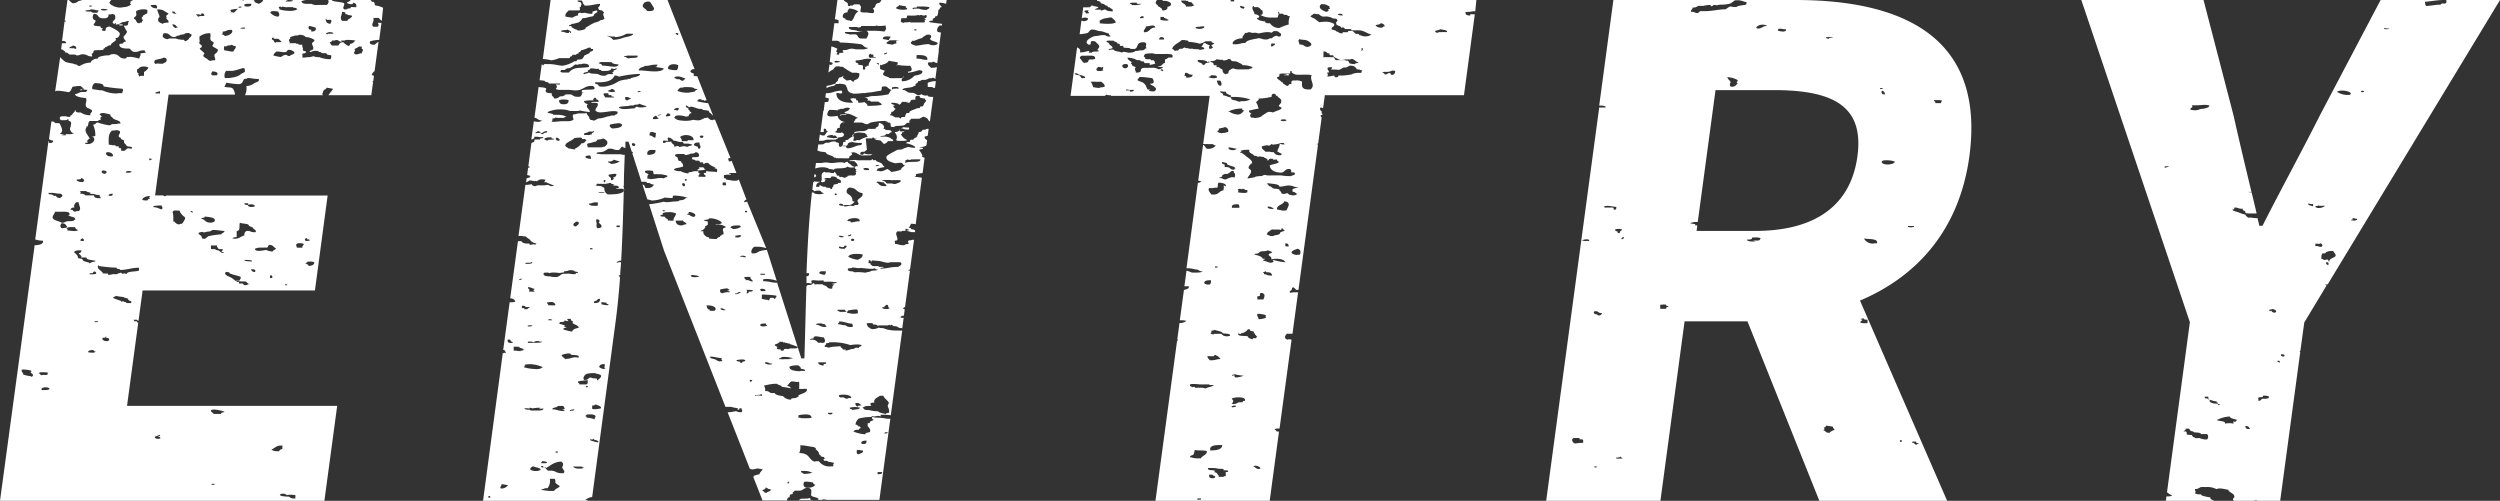
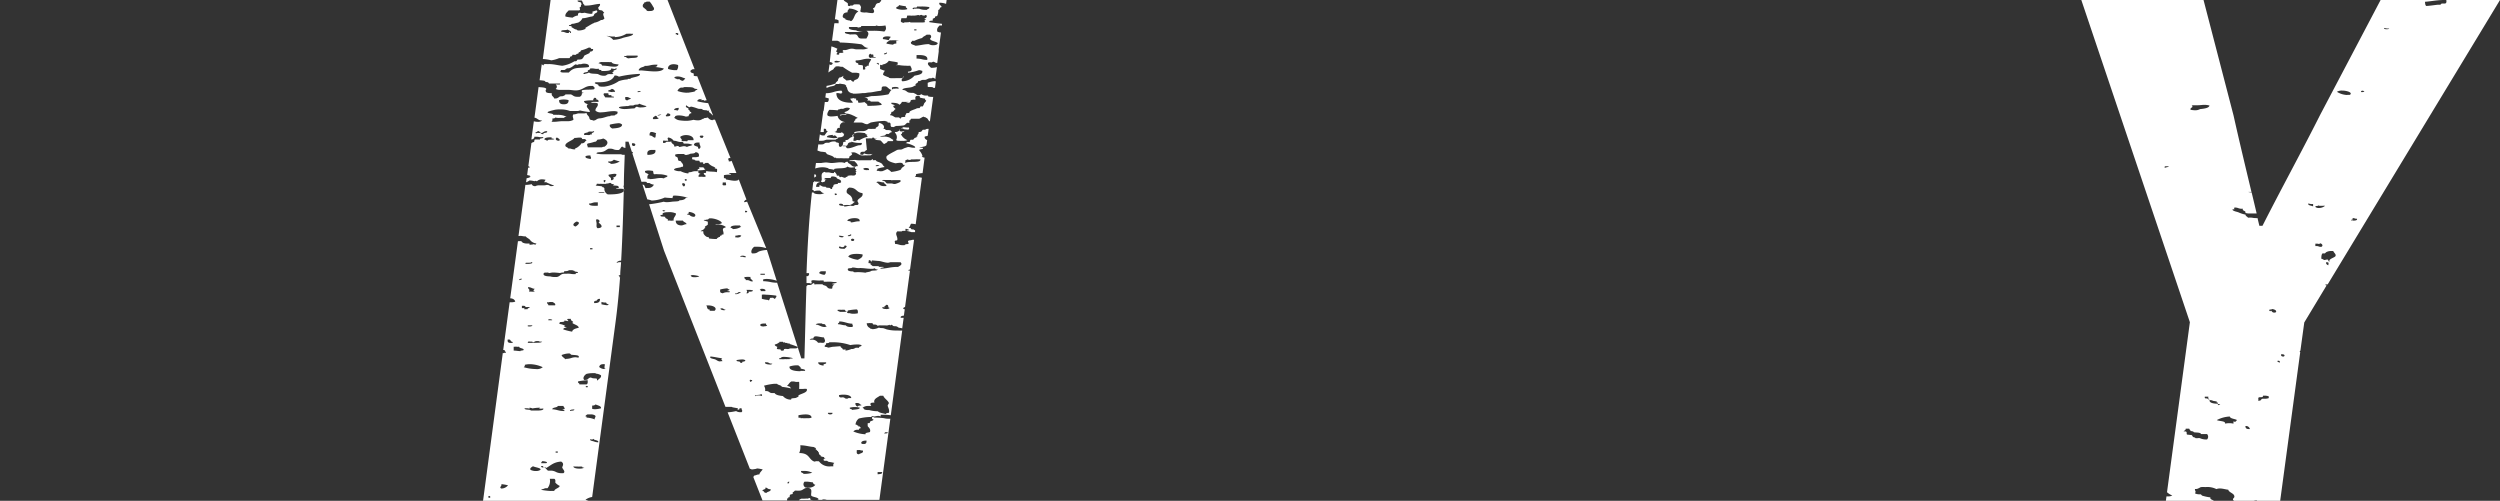
<svg xmlns="http://www.w3.org/2000/svg" viewBox="0 0 322.38 64.58">
  <rect x="0" y="0" width="322.38" height="64.58" fill="#333333" stroke="none" />
  <defs>
    <style>.cls-1{fill:#fff;}</style>
  </defs>
  <g id="レイヤー_2" data-name="レイヤー 2">
    <g id="レイヤー_1-2" data-name="レイヤー 1">
-       <path class="cls-1" d="M15.81,3.14h-.42v.14h.42V3.14M36.79,64a1.12,1.12,0,0,1-.7-.15c0-.13.23-.19.41-.19s.42.07.45.19a1.75,1.75,0,0,1,.42-.05c.21,0,.4,0,.72.05v.43l-.24,0c-.35,0-.43-.15-.62-.24H37.1c-.09,0-.18,0-.15,0h-.16m-9.55-1.51.14-.14h.29c.06.15-.21.14-.43.14m8.5-4.35A1.38,1.38,0,0,1,35,58c.33-.16.66-.54,1.15-.54a1,1,0,0,1,.28,0c0,.06-.06.38,0,.38h0c-.12.15-.4.1-.42.35h-.21M20.37,56.59c-.24,0-.45-.12-.41-.28a2.71,2.71,0,0,0,.57-.22c.18,0,.14.15,0,.15-.48,0,.28.09.14.28a.66.66,0,0,1-.3.07m7.15-3.21c0-.23-.44-.21-.28-.51a1.65,1.65,0,0,1,.43-.06,5.63,5.63,0,0,1,1.28.28c-.06.14-.55.06-.42.29h-1M5.39,50.3c-.14-.24.17-.35.49-.35a.78.78,0,0,1,.51.14c0,.21-.41.21-.83.21H5.39m0-1.92c-.27,0-.13-.21-.38-.22C5,48,5.3,48,5.61,48a3.14,3.14,0,0,1,.64.07.27.27,0,0,0-.14.28H5.59c-.12,0-.21,0-.2.08h0M4,48.52A4.69,4.69,0,0,1,3,48.3C3,48,2.71,48,2.82,47.66a1.64,1.64,0,0,1,.37,0,3.94,3.94,0,0,1,.77.12c.24.14,0,.09,0,.29.22.1.46.34.15.5H4m7.9-3.09a3.31,3.31,0,0,1-.54-.06c0-.18.21-.28.61-.28h.1c0,.12.11.18.29.21a.65.65,0,0,1-.46.13m1.34-1.92c.23,0,.35,0,.4-.14s.09.07,0,.07h0c.1.14.36.05.43.22s-.1.19-.14.28h-.1c-.49,0-.67-.16-.61-.44h0m-.8-2c-.14,0-.27,0-.22-.12h.43c.06.08-.07.12-.21.12m3.2-2.62V38.8a9,9,0,0,1-1-.36c-.1-.2.29-.14.29-.29a8.44,8.44,0,0,0,1,.15c.07,0,0,.07.14.07l.43.14c.1.07,0,.13.14.22s.42.08.29.35h-.45l-.12,0-.15-.14H16v-.07h-.29M36.9,36.79a.17.17,0,0,1-.15-.07s0-.07.07-.07a.64.64,0,0,1,.27.08.38.38,0,0,1-.19.06m-6.09-.21v-.21s-.43,0-.29-.14a8.33,8.33,0,0,0,1.15.07c.21.1.25.3.57.35a.08.08,0,0,1-.07,0H32a.06.06,0,0,0-.07.06,1.3,1.3,0,0,1-.39.07h0c-.1,0-.18-.2-.28-.22h-.43m4.15-.7c-.3,0-.1-.25-.15-.37.31,0,.3.18.28.36H35m-4.69.35h0c-.09-.15-.3-.24-.43-.36s-1.23-.4-.71-.79c.09.06.41,0,.42.14s.28.09.43.22a7.52,7.52,0,0,1,1,.28c.09.24-.1.34-.14.51a.44.44,0,0,0-.19,0l-.12,0a.9.9,0,0,1-.23,0M11.8,35.37h-.27c-.06-.15.21-.14.43-.15,0-.11.14-.12.14-.21.26,0,.33.12.29.29a1.58,1.58,0,0,1-.59.07m21-.29a.48.48,0,0,1-.43-.36h.18c.42,0,.49.25.25.37m-19.56.07s-.19-.21-.29-.28-.48-.37-.28-.65h0c.09,0,.1,0,.11.08a20.54,20.54,0,0,0,2.28.21c-.12.23.47.1.43.29.9,0,1.46-.28,2.43-.29v.36c-.41.2-1.5.06-1.57.43h-.07a.37.37,0,0,1-.18-.05.56.56,0,0,0-.15,0h0a.26.26,0,0,1-.14.05.13.13,0,0,1-.11-.07s-.05-.07-.1-.07l-.08,0-.14.07a.22.22,0,0,0-.1,0c-.07,0-.08.08-.19.12h-.28l-.09,0a.7.7,0,0,0-.2,0,2.6,2.6,0,0,1-.46.09l-.11,0v-.15c-.18-.06-.65,0-.71-.07h0m26.56-.93c0-.18-.27-.25-.43-.35.09-.08.32-.08.28-.22h.28a1.52,1.52,0,0,1,.58.07c.06.32-.24.46-.71.5m-7.29-.57c-.35-.06-1,0-1-.21h.17c.42,0,.84,0,.83.21m-21,.29v-.15a7,7,0,0,1-.71-.21c-.13-.06-.11-.21-.28-.29l-.43-.07L10,33a1.45,1.45,0,0,0-.43-.43c0-.2.26-.29.67-.29h.19c.17.09.06.11,0,.21s-.09.14-.28.14c.06.21.54.42.28.57l.36,0,.35,0c0,.33.72.31,1.15.43.15.19-.89.12-.43.22l-.29.07M28,31.72h0c-.11.2.2.19.15.36a.41.41,0,0,0,.19.05h.09l.09,0a.71.71,0,0,1,.2,0c.06.15-.1.19-.14.29s.32.07.28.21c-.42,0-.46-.24-.71-.35h0c-.23,0-.35-.06-.41-.15h0a1,1,0,0,0-.24,0l-.12,0a.44.44,0,0,1-.18-.05v-.43H28m6.29.29c.36,0,.23-.27.43-.36.52,0,.53.3.85.43,0,.21-.37.24-.43.43h0a2.78,2.78,0,0,1-.84-.21,5.12,5.12,0,0,1-.92.12c-.27,0-.49-.06-.51-.27a1.82,1.82,0,0,1,.85-.15H34a.58.58,0,0,1,.2,0,.09.09,0,0,1,.09,0m4,0c-.08-.27-.23-.42.15-.57h.2a1.4,1.4,0,0,1,.51.08c.07.22-.26.25-.14.5h-.72m-27.57-.86c-.63,0-.27-.21-.12-.36.2.09.32.28.14.36h0m28.86,0c-.36,0-.34-.26-.14-.36h0c.11,0,.15,0,.16.08a0,0,0,0,1,0,.07h0l.1,0h.09a.14.14,0,0,1,.1.05v.14a1,1,0,0,0-.21,0s-.07,0-.08,0M27.1,29.86c0-.09.25-.11.28-.21.61,0,1.05.1,1.57.14,0,.22-.37.25-.42.43a11,11,0,0,0-1.58.22c-.26.08-.3.27-.57.35h-.11c-.31,0-.22-.26-.32-.36s-.52-.34-.28-.43a1.57,1.57,0,0,1,.42-.09c.08,0,.14,0,.15.09a3.24,3.24,0,0,1,.72-.15h.14M9.57,29.79c-.29,0-.62-.05-.89-.07,0-.11.07-.27-.15-.28a1.3,1.3,0,0,1,.81-.15h.34a.45.45,0,0,0,.43.36.79.79,0,0,1-.54.14m-1.46-.35c-.45,0-.34-.53-.15-.65.54,0,.56.3.72.5-.26.15-.45.07-.57.15m22.25,1.35a1.35,1.35,0,0,1-.41-.07,1,1,0,0,1,.57-.14v-.64c-.09-.13.24-.19.29-.29.15-.31,0-.67.14-.93.27.16,1.12.08,1.14.36,0,.11.56.2.57.36s.48.19.29.5h-.23a1,1,0,0,1-.39-.08.91.91,0,0,0-.39-.08h-.13a.52.52,0,0,0-.29.58c-.4.08-.67.42-1.16.42m-3.22-2.07c-.73,0-.64-.41-1.19-.5,0-.19.56-.06.43-.29.46.06,1.19.1,1.29.36s0,.34-.43.43h-.1M7.36,27.3h.75a2.32,2.32,0,0,1,.71.07c.08.05.33.34,0,.36.12.23.74.2.86.43s-.18.15-.15.29a1.69,1.69,0,0,1-.51.07h-.2c-.37,0-.43.21-.86.21-.24-.19-1-.3-1.14-.57s.19-.54.29-.86h.25m17.17,0a.26.26,0,0,1,.17-.09c.13,0,.19.19.11.23h0s-.07,0-.11-.08a.27.27,0,0,0-.14-.07h0m-2.15,1.36c-.12-.2,0-.88-.14-1.22-.06-.14.1-.19.14-.28h.16a.7.7,0,0,1,.24,0,.75.75,0,0,0,.24,0h.08a2,2,0,0,0,.71.86c.1.21-.07.37-.14.5a.66.66,0,0,1-.29.36h-.07c-.12,0-.18,0-.21.08a.81.81,0,0,1-.57-.29v-.07h-.15M20.81,27c-.19-.06-.37-.15-.57-.22s-.57,0-.43-.21a6.27,6.27,0,0,1,1-.08c.07.17.29.37,0,.51m11.6-.31c-.25,0-.44-.08-.46-.26a1.06,1.06,0,0,1,.43-.08c.28,0,.55.08.43.29a2,2,0,0,1-.4.05m-.52-.26c-.27,0-.39-.07-.37-.22H32v.22h-.06m-22.36.35a.63.63,0,0,1,.29-.71h.07c.12,0,.19,0,.22.08,0,.35.38.77,0,1.07H10c-.12,0-.19,0-.21.07H9.68a.25.25,0,0,1-.24-.11.25.25,0,0,0-.25-.12H9.1c.06-.13.06-.29.38-.29h0m9.36-.92a1.34,1.34,0,0,1-.5-.08c.08-.29.41-.46,1-.5.1.09-.14.12-.15.14l.15.15c-.06.1-.33.11-.29.28h-.21m-4.7-.58H14.1c-.26-.12.05-.28.43-.28,0,.17,0,.28-.34.28m-7.12,0c-.2,0-.26-.14-.39-.17s-.46,0-.43-.22l.44,0c.38,0,.5.1,1.13.11.4.22.21.39-.14.57-.21-.07-.46-.11-.43-.29l-.18,0M11,25.15a1.83,1.83,0,0,0-.28-.14c-.15-.05-.31,0-.43-.08.1-.05.22-.19,0-.21,0-.06.11-.08.25-.08h.6c0,.18.85.15.43.36l.26,0a1.22,1.22,0,0,1,.44.07,1.13,1.13,0,0,0,.32.06,1,1,0,0,0,.27,0c-.11.22.14.26.14.43h-.19c-.46,0-.71-.11-.67-.36h-.25l-.42,0-.35,0c-.07,0-.11,0-.12,0m-.28-1.72c-.47,0-.77-.09-.86-.28.1-.12.7,0,.57-.22h0c.45,0,.48.38.25.5m5.78-1.21h-.22c-.06-.15.14-.22.36-.22a1,1,0,0,1,.36.07c0,.13-.23.15-.5.15m-2.93.14c-.34,0-.59-.27-.28-.43.57,0,.63.31.28.43m5.86-1.72c-.2,0-.12-.17-.15-.28a1.06,1.06,0,0,0,.4.07h0c-.05.09-.25.11-.28.21m-5.05-.51c-.48,0-.83-.34-.52-.56h0c.6,0,.76.22.8.5a1,1,0,0,1-.33.06m.08-1.49a.6.6,0,0,1-.32-.07c0-.67-.09-1.38.43-1.78.27,0,.43-.05.57-.05a.83.83,0,0,1,.43.12c.1.29-.14.41-.14.64s.27.13.28.29v.07a3.45,3.45,0,0,0,.43.21c-.14.34.19.43.29.65s.85.05.71.35a.32.32,0,0,1-.17.05c-.07,0-.13,0-.26-.05h0a.47.47,0,0,0-.34.17c-.09.08-.16.16-.24.16a.17.17,0,0,1-.11,0h-.14c-.26,0-.09-.23-.15-.3s-.43-.05-.28-.28H15c-.12,0-.08-.13-.14-.14l-.16,0h-.24M13.1,15.07c0-.22-.45-.28-.14-.43a1,1,0,0,1,.37-.07,6.2,6.2,0,0,1,.92.21c-.07.23.2.29.28.43.21.31,1.06.28,1,.72h-.22A1.72,1.72,0,0,0,15,16l-.25,0a.41.41,0,0,1-.19,0c-.25,0-.2.15-.45.15H14a8.52,8.52,0,0,1-1.43-.36c-.25.07-.24.27-.57.29a3,3,0,0,1,.29,1.36c.06.15-.21.14-.43.14.62.28.19,1-.53,1a1.26,1.26,0,0,1-.33-.05c-.17-.14.26-.11.29-.14.13-.2-.25-.1,0-.29.09-.07.11-.19.28-.21-.19-.46-.79-.94-.43-1.43v-.15h.15c.13-.25.05-.51.28-.71h1c.1,0,.17-.12.23-.12s0,0,.06,0h0c.15,0,.13-.09.1-.18s-.05-.18.11-.18h0m7-3.07c-.13-.23.37-.15.43-.29.19,0,.12.18.14.29H20.1m-4.89,0a4.22,4.22,0,0,1-2-.4c-.51,0-.83-.11-1.29-.14a.71.71,0,0,1,.29-.79c.58,0,1.2.07,1.14.43a23.29,23.29,0,0,0,2.42.29c.24.23,0,.27,0,.57a5.49,5.49,0,0,1-.6,0M27.38,9.71c-.28-.13-.07-.34,0-.5.6,0,.83.25.57.5h-.57m1.72.36H29a1,1,0,0,1,.15-.93H30a10,10,0,0,0,1.29-.36c.4,0,.26.3.28.5l-.43.22-.28.21-.29.14a4.43,4.43,0,0,1-1.42.22M18,9.86H18c-.15,0-.05-.16-.14-.21s0-.06,0-.21l-.15-.08s-.09-.32,0-.43l.15-.07L18,8.71a1.09,1.09,0,0,1,.54-.14,1.44,1.44,0,0,1,.6.14,1.21,1.21,0,0,1-.57.57v.5h0a.8.8,0,0,0-.24,0,.68.68,0,0,1-.23,0M20.1,8.28c-.26-.2-.23-.22-.14-.5.29-.16.88-.17,1.14-.35h0c.49,0,.44.42.29.57L21,8.21a1.54,1.54,0,0,1-.38,0h-.06a1.24,1.24,0,0,0-.42,0M36.6,6.73c.26,0,.44-.06.49-.3h.12a1,1,0,0,1,.74.29c.1.32-.46.29-.57.5h-.12c-.25,0-.2-.15-.45-.15a1.27,1.27,0,0,0-.57.28,4.48,4.48,0,0,1-1-.21,1,1,0,0,1,.43-.5c.36,0,.69.09.94.09M45.86,7H45.8a.28.28,0,0,1-.14-.29l.14-.14c0-.11-.19-.09,0-.29l.29-.14c.08-.06.11-.14.28-.14l.14,0c.24,0,.09.19.15.3l.14.07c0,.25-.11.24-.14.5h0a.9.9,0,0,0-.38.08,1.1,1.1,0,0,1-.37.07M9.62,6.22a1.49,1.49,0,0,1-.33,0,1.41,1.41,0,0,0-.33,0c-.07-.23.39-.19.43-.36.31.06.51.18.43.43h-.2m19.5-.31c.12,0,.18-.12.4-.13s.26,0,.29-.07c.25,0,.2.15.46.15h.11c.09.34-.22.46-.29.72H30c-.44,0-.62-.13-1.05-.14a.6.6,0,0,1,0-.58.31.31,0,0,0,.17.06m15.27-.76c.1,0,.16,0,.13-.08h.32a5.39,5.39,0,0,1,1,.08c-.22.15-.25.39-.71.43.06.15-.1.19-.15.28a1.74,1.74,0,0,1-.71-.5h0c-.51,0-.47.27-.66.43H42.8a1.23,1.23,0,0,1-.28-.43c.17,0,.29-.09.28-.21H43c.14,0,.25,0,.27-.07h.09c.35,0,.31.2.63.22.16,0,.07-.07,0-.07s0-.08.12-.08h.32m-8.87.27c-.26,0-.15-.15-.29-.28s-.32-.11-.14-.36h.08c.18,0,.2.07.06.07,0,.06.09.07.19.07h.39a.88.88,0,0,1,.28.22c.07.06.16.11.15.21h-.53c-.12,0-.2,0-.19.08m1.76.15h-.05c.3-.23-.27-.47.15-.65V4.78s.48-.16.71-.21h.29a.37.37,0,0,1,.25-.08h0c.24,0,.66.09.72.29a2.1,2.1,0,0,1,1.14.36c.09.26-.31.27-.29.5s.23.41.14.71c-.16,0-.07.08,0,.08s-.55.05-.42.28a.1.1,0,0,0,.08,0,.66.66,0,0,0,.22-.08,1,1,0,0,1,.34-.07l.21,0h.09c.21,0,.14.15.34.15s.18.12.29.15H42c.14,0,.12.16.28.21a2.58,2.58,0,0,1,.43.07c0,.19.05.41-.14.5a4,4,0,0,1-1.43-.28.53.53,0,0,1-.23,0,1.07,1.07,0,0,1-.49-.12,2.17,2.17,0,0,1-.83.14A2.81,2.81,0,0,1,39,7.43V7.07c-.15-.27.53-.11.43-.36.12-.15-.21-.09-.29-.14s0-.15-.11-.15h0c.13-.22-.21-.56,0-.58,0-.14-.42,0-.57-.14V5.64h-.29V5.57h-.28l-.1,0-.12,0-.31,0M27.21,7.85c-.31,0-.4-.19-.54-.28a2.69,2.69,0,0,1-.43-.29.29.29,0,0,1,.14-.35c-.12-.23-.39-.38-.57-.58S26.07,6.2,26,6c.15-.25-.43-.24-.28-.58.07-.16,0-.13,0-.42,0-.1,0-.2,0-.29A2.21,2.21,0,0,1,27,4.28h.1c.19.45-.27.88.42,1.14.09.23-.09.34-.14.5.17.21.57.29.72.51,0,.26-.22.41-.43.57-.09.44.23.58,0,.78h-.16c-.14,0-.25,0-.27.07h0M22.38,4.78c.4,0,.24-.15.72-.21.14,0,.07-.06.14-.08a4.23,4.23,0,0,0,.43-.07c.11,0,.17-.16.48-.16a1.15,1.15,0,0,1,.24,0,.34.34,0,0,0,.28.14c.09.26-.1.38-.28.5,0,.22-.31.28-.43.43a.66.66,0,0,1-.29-.21l-.11,0a.92.92,0,0,1-.25,0,1.86,1.86,0,0,0-.19-.05h0a.21.21,0,0,1-.12,0c-.1,0-.17-.1-.45-.11h-.72l-.14.07V5l-.14.07c-.52-.17-.73-.32-.43-.79h.13c.73,0,.55.44,1.15.5m19.85-.36A.61.61,0,0,1,42,4.35a.82.82,0,0,1,.6-.2c.2,0,.38.06.4.2h-.08a1.78,1.78,0,0,0-.35,0l-.29,0M29,4.64a.7.7,0,0,0-.42-.22.31.31,0,0,0,.14-.35c.46,0,.51-.22,1-.22h.15c.27.22-.08.71-.86.79m2-.93c0-.11.18-.15.42-.15h.15c.09.12,0,.14-.2.14H31m9.14.36V3.85l-.28-.07a.34.34,0,0,1,0-.43,4.37,4.37,0,0,1,.85.22c.06.29,0,.49-.57.5M22.67,3.64c-.23-.12-.43-.26-.43-.5.49,0,.46.29.72.43a.08.08,0,0,1-.07,0l-.08,0h-.07a.07.07,0,0,0-.07.06m19.85-.57C42.05,3,42,2.69,42,2.42h0c.08,0,.09,0,.1.07s0,.07.06.07l.15,0a.65.65,0,0,1,.22,0l.14,0c.16.2,0,.37-.14.58M25.89,1.93H26c-.17-.09-.05-.11,0-.21H26c.31,0,.31.16.36.28s-.67,0-.71.15h0c-.28,0-.13-.21-.39-.22a.17.17,0,0,1,.16-.08,1.2,1.2,0,0,1,.24,0,.74.74,0,0,0,.25.05m18.2.78c-.35-.36,0-.73,0-1.14h.08c.31,0,.39.12.35.29h.07c.12,0,.19,0,.21.07s.49.05.57.14-.21.32-.43.43,0,.18-.28.22h-.57M22.63,1.77c-.22,0-.52-.12-.39-.28h.11c.15,0,.18.05.21.11a.22.22,0,0,0,.21.11h0a.23.23,0,0,1-.18.06m13.18.37A1.48,1.48,0,0,1,35,1.78l-.14-.14c0-.16.21-.21.44-.21a3.2,3.2,0,0,1,.56.06c.11.17.28.5,0,.65M21,3.07c-.44-.14-.72-.31-.57-.72,0-.07.16-.11.14-.21-.06-.34-.28-.62-.29-.93h.09c.78,0,.88.34,1.34.5,0,.21-.32.22-.28.43.08.06.17.13,0,.14,0,.24.41.32.28.64-.25,0-.59,0-.71.15M11.29,1.49A.6.6,0,0,1,11,1.42c.09-.11.26-.1.57-.14l.14-.07h.07c.36,0,.57.12.94.14,0,.13-.18.15-.15.29H12c-.15,0-.2-.13-.29-.15h-.38M18,3c-.46,0-.36-.3-.57-.5l-.15-.07V2.35c0-.12.23-.21.29-.36s-.06-.37,0-.57a2.12,2.12,0,0,1,.94-.22,1.33,1.33,0,0,1,.49.08v.36c0,.12-.17.14-.29.21s-.1.14-.28.14c.06.15-.1.19-.15.29s.15.26.15.43c-.17,0-.12.13-.15.21h-.07c-.12,0-.19,0-.21.07M13.41,1.35A1.24,1.24,0,0,1,13,1.28c0-.11.15-.14.29-.14s.39.05.57.07c0,.1-.2.14-.41.14m16.25.22c.25-.15,0-.1,0-.29a4.79,4.79,0,0,1,.95-.14h.06c-.25.14-.33.36-.58.5a1.08,1.08,0,0,0-.41-.07h0m1-.58.14-.14h.28c.07.15-.2.14-.42.14M36.29.93c.08,0,.07-.08.09-.08l.43.07a.47.47,0,0,0,.25,0h.38l.37,0v.08c.14,0,.33,0,.42.07s0,.14.11.14h0a2,2,0,0,1-1,.19,4.53,4.53,0,0,1-1.31-.19c.07-.23-.33-.29.15-.36h0M11.53.85V.71h.29V.85h-.29M19.46.64a.7.7,0,0,0,.24,0,.55.55,0,0,1,.25,0h.15c.16.09.16.26.14.43a.39.39,0,0,1-.18,0,.82.82,0,0,1-.67-.39h.07M31.9.85a1.12,1.12,0,0,1-.38-.07V.56A1.55,1.55,0,0,1,32.1.49h.28c.14.24-.17.36-.48.36M37.35.19a3.19,3.19,0,0,1-.54,0A.65.65,0,0,1,37.27,0a3.43,3.43,0,0,1,.54.06.65.65,0,0,1-.46.13M47.84,0H45.23l-.14.14c-.13.1-.46.14-.29.28a1.18,1.18,0,0,0,.49.12c.15,0,.26-.05.23-.19.42.05.47.29.42.57a.38.38,0,0,1-.2,0h-.21a.87.87,0,0,0-.3,0v.15c-.15,0-.29,0-.43.07s0,.05-.14.07h-.28c-.29-.26.09-.43,0-.79C44.08.24,43.2.27,42.8.06l0-.06h-.48a.49.49,0,0,1-.2.64H41a1.46,1.46,0,0,1-.86-.15,4.62,4.62,0,0,1-.6,0c-.36,0-.59-.07-.68-.32A1.76,1.76,0,0,1,39.65,0l.72,0A.7.7,0,0,0,40.62,0H33.85l.1.06a1.35,1.35,0,0,1-.57.43c-.24-.09-.56-.15-.57-.35S32.58.05,32.48,0h-1l-.06.06A.44.44,0,0,1,31.22,0H17.16l-.35.21c.08.1-.15.35.13.35h0a1.63,1.63,0,0,1-1,.36,3.41,3.41,0,0,1-.49.06,2.28,2.28,0,0,1-.65-.13c-.11,0-.2-.11-.29-.14A.76.76,0,0,1,14.1.35,2.71,2.71,0,0,1,14.34,0H10.62a3.64,3.64,0,0,1-.51.14,1,1,0,0,1-.72.28A1.4,1.4,0,0,1,8.89,0H8.7L8.34,2.65l.19.06c.05,0-.07.08-.21.08L8,5.28h.13c.33,0,.37.15.41.3H8V5.46l-.12.9H8c.13.15.44.21.43.43l.13,0c.21,0,.25.19.44.24a1.06,1.06,0,0,0,.27,0h.06c.22,0,.47,0,.53.12h.07a1.09,1.09,0,0,0,.36-.07A.9.9,0,0,1,10.62,7h.06c.53,0,.6.27,1.14.28.16,0,0-.19,0-.35L12,6.85c.06-.12,0-.19.14-.35.63-.07.64,0,1.15-.07.22,0,0-.08,0-.08h0c0-.1.3-.08.28-.28.31,0,.28-.22.63-.22h.09c0-.42.95-.54.57-.93.41,0,.46-.21.57-.43.2-.4-.91-.87-1.29-1.07-.66.09-.45.34-.57.57a1.2,1.2,0,0,1-.43-.07c-.09-.09.13-.21.15-.21h0c-.05-.08-.36-.07-.29-.22s-.67-.09-.86-.21.09-.24.15-.5c.21-.12-.23-.21-.29-.36s-.07-.54.14-.64c.66.05.38.58,1.14.58h.15c.51,0,.57-.24.57-.5h.15c.14,0,.26,0,.28-.07.54.1.43.32.43.57s-.64.47-.15.72h.06c.07,0,.07-.08.09-.09h0c.07,0,.11,0,.11.08a.08.08,0,0,1-.09.07h0l.14.07V3.14h.28A2,2,0,0,1,15.53,3l.14-.07c0-.07.3-.08.57-.14.05,0,0-.06.15-.07h.28c-.29.14.06.59-.5.59l-.21,0a8.67,8.67,0,0,0,.43.79,1.57,1.57,0,0,1-.43.57c-.1.33.22.46.28.71h-.11c-.21,0-.2.18-.32.23s-.44,0-.42.14c0,.35.36.51,1.05.51h.23c.23.12.28.34.57.43l.28,0A1.24,1.24,0,0,0,18,6.57a1.53,1.53,0,0,1,.5-.08h.17c0,.1,0,.2.14.21,0,.18-.53.11-.71.22.1.28-.14.4-.14.64a6.21,6.21,0,0,0-1-.22h0a.82.82,0,0,0-.25,0,.8.8,0,0,1-.24,0h-.06c-.13.05-.09.19-.29.21h0c-.85,0-.66-.52-1.41-.57l-.17,0c-.28,0-.31.13-.54.16a3.55,3.55,0,0,0-1.28.22l-.15.21c-.09,0-.33,0-.43.07s-.43.2-.43.43h0a2.57,2.57,0,0,0-1.4.43h-.1c-.2,0-.22-.12-.33-.16s-.38-.05-.43-.14a6.25,6.25,0,0,1-1-.21,4.12,4.12,0,0,1-.69-.62L7.11,11.8l.14-.09.4,0a9.89,9.89,0,0,1,1.17.18c.43-.12.35-.5.57-.72.27,0,.46-.08.77-.08h.23c0,.09.25.11.29.21-.22,0,0,.08.13.08h0c0,.13-.47.05-.43.21s0,.08.07.08,0-.05.07-.09a.18.18,0,0,1,.16-.09l.13,0c0,.08.1.08.23.08h0c.15,0,.29,0,.18.13s-.09.16-.26.16h-.45c-.37.07-.53.27-.86.28.12.34.74.44,1.42.5.2.33-.09.61,0,1.07l.15.15c0,.08.18.09.28.14s.14.12.29.14c.25.34-.19.33-.15.72a2.13,2.13,0,0,1-1-.22l-.14-.07c0-.08-.28-.06-.43-.07s-.4-.09-.29-.28c-.15,0-.1.08-.14.14l-.43.5-.15.07v.14H8.9A1.13,1.13,0,0,1,8.51,15,.82.82,0,0,0,8.23,15,1.09,1.09,0,0,0,8,15c-.11,0-.14.07-.28.07v.29l.14.14h.35c.27,0,.49,0,.51-.14.19,0,.08.14.14.21l.28.14a.79.79,0,0,1,0,.43c0,.25-.25.48,0,.79.06.06.11.22.34.22h.09a1.13,1.13,0,0,1-.74.15H8.53c-.2,0,0,.06,0,.14H8c0-.07.18-.05.29-.07s-.48-.05-.57-.14c.59-.29.11-.92,0-1.29,0,0-.1-.06-.21-.06H7.11L7,15.71l-.37-.06-.31,2.29a1.22,1.22,0,0,0,.54.2c0,.15-.08.3-.41.3H6.25c.17-.07.08-.16,0-.25L4.54,30.88a4,4,0,0,0,.75.15,1,1,0,0,0,.24,0c.16.43-.49.59-1.06.59h0L0,64.58H41.83l1.65-12.24H16.38l1.45-10.76h-.16v-.14h-.28a.27.27,0,0,1-.15-.21h.43c0,.07.1.1.19.14l.53-3.91H40.61l1.64-12.25H21.39v.08h-.13c-.12,0-.16,0-.17-.09H20l1.74-13h8.56a1.59,1.59,0,0,0-.25-.75c-.3-.29-.7-.09-1.14-.29.16-.13.18-.33.29-.5a10,10,0,0,0,1.34.18,1.5,1.5,0,0,0,.37,0c.42-.1.39-.42.57-.64.12-.06.39,0,.43-.14.47,0,.78.11,1.11.11a1.22,1.22,0,0,0,.32,0c.22.34-.32.43-.57.57a1.74,1.74,0,0,1-1,.36h0a2,2,0,0,1-.18,1.18H41.71a1.18,1.18,0,0,0-.19-.11c.16-.22.09-.42.28-.57s.27-.1.29-.29a6.37,6.37,0,0,1,.86.15c-.17.29-.43.53-.6.82h5.53l.23-1.71a.71.71,0,0,1-.17,0l.19-.08.09-.64c-.06,0,0-.15-.18-.15h-.1c0-.22.18-.34.29-.5h.07l.51-3.79h0c-.27.08-.3.28-.57.36h0c-.46,0-.62-.15-.53-.43a3.85,3.85,0,0,1,1.19-.19l.29-2.2h-.26a.42.42,0,0,0-.22,0c.15.21.15.3,0,.5h-.57c-.36-.3.18-.69,0-1.14h.71a1,1,0,0,0,.38.37L49.4,1a3.23,3.23,0,0,0-1-.3c-.18-.17,0-.14-.14-.36S48,.3,47.94.21s0-.13-.14-.15l0-.06" />
      <path class="cls-1" d="M118.05,12.86c0-.21-.12-.49.29-.5h.08c.22,0,.19.12.21.22a3.63,3.63,0,0,0,.66.14h0c0,.1,0,.21.14.22,0,.2-.26.29-.29.5l-.14.28h-.28l-.14.22c-.11,0-.33,0-.43.07s-.85.27-.86.43-.21.14-.41.14h0c0,.17-.23.27-.14.5-.28,0-.62,0-.57.21h0c-.14,0-.18-.13-.26-.15h-.43c-.24-.07-.35-.28-.7-.28h0c0-.17.25-.21.14-.43.4,0,.33-.27.57-.36-.08-.15-.35-.2-.28-.43l.22-.06-.48-.18v-.15c.47,0,.93.06,1,.26a.66.66,0,0,0,.35-.37h.86c0,.07-.18.06-.29.07a.15.15,0,0,0,.13.06c.09,0,.19,0,.3-.06s.12-.18.14-.28a1.36,1.36,0,0,1,.51-.08h.06m-2.84-1.35h-.15v-.22a1.26,1.26,0,0,1,.44-.07c.25,0,.48.06.41.22h-.15a1,1,0,0,0-.28,0,.65.65,0,0,1-.27,0m-2.15-3.23a.26.26,0,0,1,.17-.09c.13,0,.19.19.11.23h0s-.07,0-.11-.08a.27.27,0,0,0-.14-.07h0m-5.17-.13c-.18,0-.32,0-.26-.15a.49.49,0,0,1,.23-.07c.13,0,.25.06.48.07,0,.08-.23.15-.45.15m5.91.25a1.07,1.07,0,0,0,.83-.48c.33.1.81.12,1.14.22v.28l-.27.07.49,0a5,5,0,0,0,.79.07,3.48,3.48,0,0,0,.61,0c.09.21.5.73-.3.77a.32.32,0,0,1,0,.14,6.1,6.1,0,0,0,1.41-.33h.07c.17,0,.2.07.36.07.14.45-.45.54-1,.64a2.11,2.11,0,0,1-1.57.72c-.23-.2.06-.39.22-.62-.15,0-.12.17-.24.22a1.51,1.51,0,0,0-.31,0,5.46,5.46,0,0,0-.56,0l-.52,0a.65.65,0,0,1-.3-.05V10c-.14-.08-.67-.22-.77-.38a.8.8,0,0,1,.25-.49c-.23-.06-.48-.18-.63-.23V8.35a1,1,0,0,0,.32.05m-3.4-.61a3,3,0,0,0,.78-.11,3.2,3.2,0,0,1,.69-.11,1.61,1.61,0,0,1,.46.07c-.09.29-.37.48-.31.84a.36.36,0,0,0-.14,0,.18.18,0,0,0-.17.09s0,.09-.07.09,0,0-.08-.08h0c-.12,0,0,.1,0,.19s.08.2-.15.2h-.14V8.48c-.1-.13-.42-.06-.61-.15V8.17c-.17-.06-.43-.09-.31-.38h.07m7.76-.23V7.1h.33c.77,0,1.15.19,1.05.62h-.1a2.33,2.33,0,0,1-.59-.08,2.35,2.35,0,0,0-.6-.08h-.09m-5.83-.08c-.45,0-.37-.43-.16-.54h0c.09,0,.1,0,.11.08h.18c.15,0,.14.08.13.17s0,.16.13.16a.59.59,0,0,0,.17,0c0,.07,0,.09-.13.09h-.35c-.1,0-.17,0-.13.08M114.1,7H114c-.09-.17.29-.11.3-.23h0c.1,0,.11.06.05.12a.42.42,0,0,1-.3.12m1.81-1.82h0c0,.07-.17,0-.28.07v.36h0c-.23,0-.35.05-.41.14a5,5,0,0,1-.86-.14c0-.22.3-.28.43-.43a1.58,1.58,0,0,0,.38,0c.19,0,.34,0,.76,0m-2-.14c-.15-.25.2-.36.54-.36a1.27,1.27,0,0,1,.46.07,1.11,1.11,0,0,0-.28.43,3.87,3.87,0,0,0-.68-.14h0m3.6.36c.13,0,0-.12.11-.15h.29a5,5,0,0,1,1-.36c.09-.19.41-.27.57-.43h.43a.29.29,0,0,1,0,.51c.06.32.74.34,1,.57,0,.19-.26.28-.56.28a1,1,0,0,1-.58-.14c-.64,0-1.1.17-1.72.21-.24-.14-.72-.16-.57-.5h0m.4-1.51V3.78h.29v.14h-.29m-7.28-.35c.13-.08.52,0,.43-.22h.15c.28,0,.51,0,.74,0s.47,0,.78,0h.18l.15-.07a.57.57,0,0,0,.31.07c.21,0,.49,0,.83-.07.09.34.14.51-.15.79a8.58,8.58,0,0,0-1.51-.1h-.8c.47.26.19.68,0,1h-.61c-.59,0-.37-.42-.77-.53a1,1,0,0,0-.33,0h-.29a.24.24,0,0,1-.15,0c-.23-.09-.68-.07-.61-.31l.45,0c.36,0,.68,0,1,0l.85-.05a4,4,0,0,1-.76-.1c-.06,0,0-.06-.14-.07s-1.12-.07-.85-.43h.81c.21,0,.37,0,.33.16M118.46,2a1,1,0,0,0,.31-.09h0A.85.85,0,0,1,119,2l.2,0a.13.13,0,0,0,.14-.07c.28,0,.19.43-.11.43h0a.28.28,0,0,1,0,.09l.19.05c0,.06-.09.06-.19.06a.23.23,0,0,1,0,.11l.07.06s-.2.08,0,.08h0c0,.07-.24.09-.47.09l-.61,0h-.55c-.18,0-.33,0-.37-.09-.09.13-.73,0-.77.15-.56-.14-.32-.28-.3-.61h.65a.58.58,0,0,0,.09-.34h.15a1,1,0,0,1,.28,0,.91.91,0,0,0,.27,0h.28a2.6,2.6,0,0,0,.45-.08.25.25,0,0,0,.12,0m-8.88.72a1.47,1.47,0,0,1-.63-.16V2.41c-.21-.09-.42-.14-.31-.46s.31-.31.62-.38c-.11-.24.15-.28.15-.47h0a2.19,2.19,0,0,1,1.22.39c-.57.28-.46.9-.92,1.23h-.14m8.23-1.54a.49.49,0,0,1-.19-.05c.09-.3.6,0,.58-.29h.5a5.7,5.7,0,0,1,1.07.07c.12.23-.23.22-.29.36h-.25a1.93,1.93,0,0,1-.75-.15h-.18a1.17,1.17,0,0,0-.29,0l-.2,0m-1.44.14a2.3,2.3,0,0,1-.82-.15c-.16-.28.38-.22.31-.46a7,7,0,0,0,.92.16c-.13.21.22.19.15.38a2.1,2.1,0,0,1-.56.07M122.09,0H113.8a.53.53,0,0,1-.2,0h0c.12.22-.22.2-.16.38h0c-.75,0-.37.57-.88.69.1.18.3.47,0,.62a3.64,3.64,0,0,1-.77-.08h-.2a1.61,1.61,0,0,1-.6-.07.32.32,0,0,1,0-.31h0l0-.06,0-.06c.09-.18,0-.36-.17-.54h-.09a4.41,4.41,0,0,0-.56,0c-.15,0-.1.14-.29.14h-.06c-.13,0-.2,0-.22.07-.44,0-.17-.21-.29-.36s-.68-.35-.44-.49H108l-.34,2.56a.77.77,0,0,1,.48.15V3h-.13a1.84,1.84,0,0,0-.37,0h-.05l-.3,2.25h.7c.1.08.35.08.3.23a24.59,24.59,0,0,1,2.77.23c.34.14.35.44.92.47a1.47,1.47,0,0,1-.87.18l-.67,0c-.23,0-.33-.08-.55-.08h-.06c-.36,0-.58.18-.88.18l-.2,0c-.22,0,0,.07,0,.16-.17,0-.08.08,0,.08s-.07.12-.17.12l-.18,0-.11,0c-.26.09.12.06-.15.23-.52,0-.11-.21-.15-.3l-.16-.08a1.24,1.24,0,0,1,.16-.38,4.53,4.53,0,0,0-.78-.31L107,8c.46.06.48.24.15.38a.5.5,0,0,1-.18-.09l-.15,1.06s0,0,0,0l.31-.23.3-.16c.1-.08.09-.15.16-.23l.15-.08V8.56h.16a1.09,1.09,0,0,1,.3,0,1.09,1.09,0,0,0,.3.05h.16a10.35,10.35,0,0,0,1.23.77h.29a1.72,1.72,0,0,1,.63.08.82.82,0,0,1-.15.62h0c-.1.2-.61.2-.57.47a.51.51,0,0,1-.37-.25,3,3,0,0,1-.59.08c-.16-.24-.64-.32-.31-.61-.2.07-.3.21-.61.23,0,.09,0,.14-.15.15.13.32-.3.37-.31.62a6.23,6.23,0,0,1-1.17.31l0,.26.4-.15c.14-.05.42-.08.57-.14s.17-.18.28-.22h.31c.08,0,.13,0,.12-.07.19.08.53.07.71.15l.15.14v.14c.16.07.09.33.28.57s.3.14.3.25l.09,0c.1,0,.16,0,.18.07h.3a9.69,9.69,0,0,0,1-.08.67.67,0,0,0,.19,0l.09,0,.43-.07c.5,0,.89-.15,1.57-.22.32-.1-.08-.56.43-.57l.16,0c.32,0,.45.4.84.46-.24.14-.25.4-.43.57a11.18,11.18,0,0,1-2.14.22,4.32,4.32,0,0,0-.57.14c-.12,0-.26,0-.38.06h.17c.13,0,.13.13.31.16a.36.36,0,0,1-.11.21c.24,0,.42,0,.44.14l.3,0,.23,0,.34,0h.13c.13.15.43.21.42.43a8.8,8.8,0,0,1-1.32.11,2.72,2.72,0,0,1-.53,0c.08-.22-.27-.35-.35-.48a3.42,3.42,0,0,1-.78.09c-.1-.07,0-.26-.16-.31h-.15v-.23s-.38,0-.31-.08a1.13,1.13,0,0,1-.43.08h0c0,.22.28.32.31.54h-.12c-1.62,0-2-.62-2-1.23A.56.56,0,0,1,108,12c.14,0,.27.06.52.07,0-.08,0-.12.11-.14a.6.6,0,0,0-.12-.24h0a3.37,3.37,0,0,0-1,.17,3.4,3.4,0,0,1-.88.16h-.13l-.07.55.44.12c0,.19,0,.37-.15.46a2,2,0,0,1-.36,0l-.13,1a.56.56,0,0,1,0,.12l-.06,0-.37,2.76.43,0v-.43h.11c.17,0,.19.08.2.15s0,.15.21.15h0a6.07,6.07,0,0,0-.43.57h-.15a.64.64,0,0,1-.45-.15l-.11.83a3.13,3.13,0,0,0,.43,0c.23,0,.36-.1.57-.14h1.14a1.07,1.07,0,0,1,.32-.17l-.06-.07a3.83,3.83,0,0,1-.49.05,7.47,7.47,0,0,1-.89-.13c0-.24.39-.26.76-.3h0a.09.09,0,0,0,.09.12.08.08,0,0,0,.07-.05c.31,0,.3.21.46.31a1.23,1.23,0,0,1,.44-.08h0l0,0a1,1,0,0,0,.3-.13c.11-.09,0-.19.14-.29h0a.3.3,0,0,1-.19-.1s-.1-.11-.14-.11-.06,0-.1.07h-.15a1.16,1.16,0,0,1-.7-.14c.51,0,.1-.51.65-.51h.06a.56.56,0,0,1,.43-.72l.26,0c-.61-.13-.92-.42-1-.82a5.86,5.86,0,0,1-.78.08,1,1,0,0,1-.45-.08c-.23-.15,0-.56.15-.77h.1a8.43,8.43,0,0,1,1,.06c0-.08.11-.14.28-.14,0,0,.07-.06.16-.06h.14a.25.25,0,0,0,.13,0,1.35,1.35,0,0,1,.5-.15.91.91,0,0,1,.36.08c-.07.24-.39.42-.75.5a.6.6,0,0,1,.22.19h.13a2.1,2.1,0,0,1,.79.24,1.49,1.49,0,0,1,.31.15l.31.16-.31.15v.16c-.12,0-.13.16-.23.29h0c.22,0,.46,0,.72,0h.21c.37,0,.43.21.85.22l.43-.22a10.51,10.51,0,0,1,1.86-.21s.09.07.21.07h.07c0,.08,0,.15.21.15h.08c.27.11,0,.47.29.57h0a.22.22,0,0,1,.13,0,.24.24,0,0,0,.12,0h0l.29-.14a7.56,7.56,0,0,0,1-.07c.27-.08.32-.34.53-.34a.41.41,0,0,1,.19.05v-.35c.24,0,.08-.2.28-.22h1c.21-.08.35-.2.56-.28h0c0,.09.28.06.29.14l.14.07c.14.1.14.23.29.36a.24.24,0,0,0,.09.06l.43-3.17a1,1,0,0,1-.25,0,1.31,1.31,0,0,1-.41-.07.36.36,0,0,1,0-.1h-.27a.92.92,0,0,1-.59-.17c-.1,0-.12.12-.3.12h-.09c-.21,0-.24-.1-.34-.15l-.29-.14c-.18,0-.53,0-.71-.08s-.3-.29-.63-.29h-.09c0-.29.73-.26,1.14-.36s.28-.19.58-.21c-.18-.33.39-.28.28-.58h.09a.5.5,0,0,0,.29-.08.54.54,0,0,1,.3-.08h.2c.28,0,.41-.21.69-.21s.26,0,.29-.07a.49.49,0,0,1,.38.18l.21-1.55a2,2,0,0,1-.56.09h-.21c-.21-.24-.55-.45-.31-.7h.08a.44.44,0,0,1,.18,0,.43.43,0,0,0,.17,0h0l.15-.08c.21,0,.25.16.54.16l.19-1.47V6.35h0l.29-2.16a1.07,1.07,0,0,1-.47-.12c-.11-.43.13-.59.29-.79h.31l0-.21c-.55-.06-1.1-.13-1.62-.21-.12-.22.35-.18.43-.21V2.42l.29-.14V2.14l.28-.08a1.6,1.6,0,0,0,.14-.78c.29-.05.1-.33.43-.36,0-.23-.4-.27-.28-.57A2.53,2.53,0,0,1,122,.5l.07-.5" />
      <path class="cls-1" d="M104.25,64.3a2.5,2.5,0,0,0-.42,0,2.25,2.25,0,0,1-.4,0h-.08a.81.81,0,0,0-.33.2h2c-.27,0-.66,0-.52-.27h-.24M105,22.49l0,.33v.08c.11-.07.29-.14.24-.25s0-.14-.18-.16m-14.38-.91h-.57c.29.27-.22.11-.15.42.31-.08.93,0,1-.21-.2,0-.16-.16-.28-.21m19.46-4.3h0c-.13,0-.17,0-.17.1a1.39,1.39,0,0,0,.21-.11m5.9-.52a1.89,1.89,0,0,1-.37.24c-.11.05-.4,0-.29.14a.79.79,0,0,1,.14.93.61.61,0,0,0,.24.1H116a.08.08,0,0,0,0,0,2.61,2.61,0,0,0,.4,0,1.47,1.47,0,0,0,.62-.09,1.5,1.5,0,0,1-.85-.78c.16,0,.15-.11.14-.22a.37.37,0,0,0,.32-.17,1.27,1.27,0,0,1-.37.05h-.12a.32.32,0,0,1-.17-.25m.64-.33h0a3.12,3.12,0,0,0-.44.2h.29c0,.12.32.11.54.14s.29-.12.19-.27h-.07a.71.71,0,0,1-.23,0,.89.89,0,0,0-.26,0M109,18.8l.14,0c.24-.09.11-.24.31-.38s.45,0,.31-.16a3.27,3.27,0,0,0,1.07.17h.31c0,.14,0,.3-.31.3s-.85.33-1.38.39h-.12a.19.19,0,0,1-.21-.14c0-.06,0-.13-.21-.13l-.23,0c0-.06.07-.07.17-.07H109m4.38-2.94c-.15.14,0,.29-.14.43s-.43.2-.29.35a.41.41,0,0,0-.19,0l-.26,0a2.68,2.68,0,0,1-.33,0l-.22,0a.94.94,0,0,1-.71.29,3.78,3.78,0,0,0-1.14.14c.08,0,.13.14.08.19l0,0a1,1,0,0,1,.52-.15h.09c.2,0,.71.06.77.08s0,.17.2.17l.11,0c-.26.15,0,.1,0,.31a3,3,0,0,0-1.08.46.41.41,0,0,0-.19-.06.39.39,0,0,0-.19.06.43.43,0,0,1-.2.06.45.45,0,0,1-.19-.06c.11-.24,0-.31.16-.39-.21,0,0-.28-.29-.3,0,.08.08.19,0,.24-.32.07-.41.29-.57.36s-.39,0-.28.14-.16.12-.29.15c-.06.26,0,.55-.43.64-.16-.08-.16-.25-.14-.43s-.47-.1-.43-.28l-.27,0a1.22,1.22,0,0,0-.58.17h-.29c-.33,0-.28.19-.57.21s-.41,0-.52,0l-.11.79a4,4,0,0,0,.45.15,3.91,3.91,0,0,1,.61.08l.16.22c.18.12.85.24.92.47h.07c.13,0,.21,0,.23.08a1.12,1.12,0,0,1,.32,0,3.88,3.88,0,0,1,.48,0,4.07,4.07,0,0,0,.47,0,.77.77,0,0,0,.27,0c.21,0,.08-.15.15-.23s.64-.33.16-.46a.93.93,0,0,1,.34-.08c.41,0,.69.34,1,.39s.44,0,.58,0a1.77,1.77,0,0,0,.34,0h.31a1.18,1.18,0,0,1,.28-.19l0,0a2.52,2.52,0,0,1-.52.06,1.65,1.65,0,0,1-.63-.13c0,.12-.1.18-.28.21a.06.06,0,0,0-.07-.05H111a.08.08,0,0,1-.07,0c0-.18,0-.35.29-.36h.13c.3,0,.19-.2.44-.22-.06-.61-.09-.85-.14-1.5h.27a3.33,3.33,0,0,1,.48,0s.1,0,.1-.11c.24,0,.3.09.25.15h.33l-.29.14.71.07c.2.1.3.33.51.48h0c.17-.12.44-.19.46-.38h.66a.49.49,0,0,0,.06-.17c-.27-.1-.36-.3-.72-.36a.92.92,0,0,0-.28-.05,1.07,1.07,0,0,0-.25,0l-.23,0a.44.44,0,0,1-.24-.07,3.17,3.17,0,0,0,.57-.07c.18-.05.15-.16.29-.21h.29l.14-.15c.16-.08.39-.06.14-.21,0-.13-.31-.14-.48-.14h-.09c-.2,0-.13-.15-.34-.15h-.09c.25-.28,0-.67-.57-.78m-4.49-1.09c-.35,0-.79.06-.36.17,0-.07,0-.09.13-.09H109c.1,0,.17,0,.13-.09h-.25m7-1.16-.1,0h0l.06,0m4.74-3.12a2.77,2.77,0,0,0-.95.22v.43c-.07.23.66,0,.72.22h.07l.15,0,.11-.85h-.1M63.08,64.18h-.14c.08-.07.17-.13,0-.14a.13.13,0,0,1,.12-.09.19.19,0,0,1,.17.12c0,.06,0,.12-.15.12m35.66-.65c-.28,0-.13-.21-.39-.22-.17-.21.68-.27.28-.36a.22.22,0,0,1,.15-.08A.47.47,0,0,1,99,63a.54.54,0,0,0,.27.08h.1c.1.32-.46.3-.57.51h0M64.65,63c-.35-.17.11-.31,0-.57a6.37,6.37,0,0,1,.86.15,1.12,1.12,0,0,1-.86.42m37-.64c-.25-.06,0-.25.08-.25s.08.06-.08.25m2.44.52h-.19a.47.47,0,0,1-.15-.77H104c.34,0,.54.07.83.09a.36.36,0,0,0,.31.31c-.15.22-.43.39-1,.39m-33,.42a8.89,8.89,0,0,1-1.38-.16,1.67,1.67,0,0,1,.43-.14c0-.08.26-.06.42-.07a1.5,1.5,0,0,0,.29-1.21h.57c.2.09.14.31.14.5a1.92,1.92,0,0,0,.57.42c-.08.3-.65.35-.71.65H71m42.17-2.15v-.29h.57c.1.24-.24.26-.57.29m-9.57-.08c-.06-.13-.41-.12-.28-.35l.35,0a2.18,2.18,0,0,1,1.07.23,3.22,3.22,0,0,1-1.14.14M74.7,60.43c-.37,0-.73-.08-.77-.27a.64.64,0,0,1,.2,0l.31,0a2.17,2.17,0,0,0,.38,0,1.1,1.1,0,0,0,.25,0c0,.13.12.14.29.15a1.44,1.44,0,0,1-.66.12m-5.54.31a1.63,1.63,0,0,1-.75-.15c-.12-.27.17-.33.31-.47.26.13.69.17.92.31s-.16.31-.48.31m.92-.43c-.12,0-.15-.07-.29-.07v-.15h.09c.21,0,.18.12.2.22m.28.07c.64-.3.93-.78,2-.86.34.2.28.43.14.72,0,.25.5.55.15.78l-.26,0a1.5,1.5,0,0,1-.7-.16,1.38,1.38,0,0,0-.7-.17l-.34,0-.43-.43a.08.08,0,0,1,.07-.05s.08.07.07.12m-.57-.64c0-.13.25-.19,0-.22,0,0,0,0,.12,0a1.53,1.53,0,0,1,.59.11c.08.13,0,.15-.22.15h-.49m1.86-1.36v-.15h.28v.15h-.28m39.14.21c-.44,0-.28-.32-.31-.54h.18a.82.82,0,0,1,.25,0,.58.58,0,0,0,.25.05h.09c.16.31-.24.34-.46.46m-5.79.94h-.08c-.68-.33-.54-1.06-1.86-1.07a1.92,1.92,0,0,0,.14-1c.66,0,1.09.17,1.72.22l.28.14V58h.14v.14h.15v.14c.19.08.06.15.14.29s.36.15.14.22a1,1,0,0,0,.57.14c-.15.08-.12.14.12.14h0l-.29.14c0,.05.26.15,0,.15h0s.07.06.17.06h.26c.11,0,.13.11.29.14a5.25,5.25,0,0,1,.71.14c-.17.09-.16.26-.14.43h-.28a1.65,1.65,0,0,1-1.58-.65h-.16a.7.7,0,0,0-.24,0,.66.66,0,0,1-.23.05m6.39-2.28-.19,0c-.25-.14-.06-.43.44-.43h.13c0,.22,0,.44-.38.44m-35.1-.58c.12,0,.18,0,.21-.08h0c.09,0,.1,0,.1.07.22.11.64.11.58.36a.28.28,0,0,1-.15,0,1.51,1.51,0,0,1-.43-.11c-.18-.06-.59-.09-.42-.29h.07M114,55.9l.15-.16h.31c.07.17-.22.15-.46.16m-3.3-1s-.09,0-.09,0-.06-.14-.29-.15a1.1,1.1,0,0,1,.43-.78,6.65,6.65,0,0,1,1.24-.19,2.9,2.9,0,0,1,.48,0c0,.12-.08.28.14.29.13.19-.42.19-.43.36s-.06.13-.29.14c0,.11,0,.24,0,.36s.45.33.29.78c-.21.09-.64.06-.57.29a4.38,4.38,0,0,1-1.57-.36.68.68,0,0,1,.57-.22h.14c0-.13.11-.19.29-.22l-.15-.14V55a.25.25,0,0,0-.12,0h-.07M75.63,53.82c.12-.09-.15-.13-.15-.15s.19-.23.3-.23a4.17,4.17,0,0,1,.44,0,.91.91,0,0,1,.49.12c.24.17-.12.35,0,.53a3.15,3.15,0,0,0-.95-.23h-.13m27.6,0a1.23,1.23,0,0,1-.27,0v-.31a4.71,4.71,0,0,1,.91-.11c.43,0,.78.1.78.42a1.39,1.39,0,0,1-.46.07h-.31a.19.19,0,0,1-.12,0,.58.58,0,0,1-.19,0,.63.63,0,0,0-.2,0h-.14m3.83-.49c-.17,0-.34-.07-.29-.21h.57c.06.14-.11.21-.28.21M73.65,53H73.5c0-.13.17-.19.34-.19a.5.5,0,0,1,.23,0c0,.11-.18.15-.42.15m-5-.29a5.51,5.51,0,0,1,.74-.09l.26,0c-.12.09-.13.12-.09.12l.11,0h.18a.46.46,0,0,1,.23,0c0,.2-.38.24-.8.24l-.63,0c-.23,0-.17,0-.29-.07s-.76,0-.71-.22h.28c.15,0,.27,0,.29.07h0c.11,0,0-.13.1-.15l.29.07m41.26.22c0-.15-.38-.09-.28-.29a2.6,2.6,0,0,1,1.28,0c0,.24-.6.22-1,.29M72.65,53c-.62,0-.84-.2-1.43-.22,0-.28.66-.19.71-.43h.72c0,.12.42.44-.08.44H72.5c.1.08.33.08.29.22h-.14m3.72-.71c.24,0,.36-.06.42-.15.3.14.75.19.71.5a3.34,3.34,0,0,1-.75.12,1.39,1.39,0,0,1-.39-.05v-.42h0m34.27.13a.37.37,0,0,1-.31-.46l.21,0c.35,0,.32.19.56.25,0,.14-.51,0-.46.23m2.13-.49c-.17-.52.37-.68.71-.93h.43c.12.35.6.6.72.93,0,.12-.15.23-.15.36s.29.57.15.92h0c-.23,0-.36.06-.41.15-.36-.11-.85-.15-1-.36h-.13a4.22,4.22,0,0,1-1-.15c-.25,0-.4,0-.58-.07s-.07-.19-.28-.21a1,1,0,0,1,.71-.25l.43,0c-.14-.17-.26-.43.25-.43h.18m-4.28-.66c-.27,0-.35-.14-.31-.31a2.56,2.56,0,0,1,.57-.06c.51,0,1,.13,1,.44h-.17c-.15,0-.28,0-.29.08h-.13a.35.35,0,0,1-.26-.09.4.4,0,0,0-.26-.08h-.12m-11-.18a.36.36,0,0,1-.19,0c0-.19.67-.08.77-.23.18,0,.13.13.15.23L98,51a1.39,1.39,0,0,0-.32,0l-.22,0m-21.8-1.06c-.12,0-.24-.06,0-.18.28.12.15.18,0,.18m26.34.22a.58.58,0,0,1-.09-.25,1.44,1.44,0,0,0-.43-.15c.22-.17.29-.42.57-.57h.2a1.11,1.11,0,0,1,.34.05,1.41,1.41,0,0,0,.33,0h.13a6.84,6.84,0,0,1,0,.91h0l.54,0a2,2,0,0,1,.44,0c.19.47-.67.58-1.07.84v.16l-.31.15c-.18.08-.75,0-.61.23a1.31,1.31,0,0,1-1.08-.46c-.51-.05-.93-.14-1.07-.38l-.28,0a.6.6,0,0,1-.41-.13.61.61,0,0,0-.41-.13h-.13a.9.9,0,0,0-.15-.69,7.51,7.51,0,0,1,1.33-.25l.36,0c.11.18.58.17.61.39a9.8,9.8,0,0,1,1.2.21m-27.3-.52c.06-.18-.28-.17-.15-.39a8,8,0,0,1,1.22-.15c0,.21.06.44-.15.54h-.92m22-.5-.08,0,.15-.14V49h.07c.17,0,.17.06.12.12a.42.42,0,0,1-.26.12M75.46,49h-.1c-.29-.22,0-.64.28-.79a3.33,3.33,0,0,1,.8-.09l.35,0s0,.07.14.07a1.35,1.35,0,0,1,.57.21c.08.33-.29.43-.43.65h0c-.2,0,0-.16-.13-.22s-.54,0-.71-.14h0a.42.42,0,0,0-.37.15.42.42,0,0,1-.36.14m27.72-1.11c-.72,0-1.53-.15-1.4-.61a2.94,2.94,0,0,1,.9-.15h.24c.06.13.31.18.28.35s.68.09.57.36a5,5,0,0,1-.59,0m-34.11-.23a5.84,5.84,0,0,1-1.58-.24.29.29,0,0,0,.15-.31,2.8,2.8,0,0,1,.64-.08,4.14,4.14,0,0,1,1.67.39,1.15,1.15,0,0,1-.88.24m8.81,0a1.07,1.07,0,0,1-.66-.27c.07-.18.13-.36.56-.36h.15c.09.17-.18.52.14.58a.29.29,0,0,1-.19,0M99.22,47c-.3,0-.66-.1-.56-.28a.72.72,0,0,1,.19,0,.49.49,0,0,1,.32.09.62.62,0,0,0,.32.08h.09c0,.08-.16.13-.36.13m7,.13c-.43-.05-.73-.16-.71-.43h1c.18.28-.47.14-.29.43m-10.61-.35c-.08,0-.15,0-.15-.06,0-.21-.6-.06-.46-.31a5.2,5.2,0,0,1,.69-.08.79.79,0,0,1,.38.08c.25.24-.76.21-.31.31a.16.16,0,0,1-.15.06m5.21-.48-.31,0c-.25-.19.63-.14.14-.22a1.2,1.2,0,0,1,.49-.08,4.77,4.77,0,0,1,1.09.16c0,.1-.43,0-.43.14a1.78,1.78,0,0,0-.36,0,1.39,1.39,0,0,0-.32,0,1.45,1.45,0,0,1-.3,0m-7.92.29c-.34,0-.45-.17-.67-.26s-.81-.12-.61-.38c.57.05,1,.18,1.53.23-.29.14,0,.19,0,.38l-.25,0m-19.95-.26h-.06c-.13-.19-.43-.3-.47-.54a3,3,0,0,1,.75-.19,1.47,1.47,0,0,1,.33,0l.15.15c.39.07,1.22,0,.93.39a1.55,1.55,0,0,0-.39-.06,1.74,1.74,0,0,0-.56.11,2.45,2.45,0,0,1-.68.1m-5.82-1c-.28,0-.59-.07-.89-.07v-.5h.16a.75.75,0,0,1,.24,0,.68.68,0,0,0,.23,0h.08c0,.23.62.17.58.43a.89.89,0,0,1-.4.07m39.57-.45a1.4,1.4,0,0,1-.34-.05c-.1-.22.25-.21.15-.43.11-.06.39,0,.43-.14h.28a6.8,6.8,0,0,1,2.43.36,5,5,0,0,1,.86-.08,1.53,1.53,0,0,1,.57.08c.1.22-.39.13-.29.35h-.11a1.61,1.61,0,0,0-.35,0A1.11,1.11,0,0,1,110,45l-.2,0a2.56,2.56,0,0,1-.84.22h0c.18-.1.15-.15-.1-.15h-.18c0-.21-.32-.22-.29-.43l-.85.07c-.3,0-.55.12-.81.12m-6.24-.75h.19l.2,0,.09,0v.07h.28v.07h.29v.07h.29v.07a9.63,9.63,0,0,1,1,.36c.09.19-.14.21-.43.21h-.26a.83.83,0,0,0-.45.07h0a.75.75,0,0,1-.24,0,.82.82,0,0,0-.25,0h0c-.21,0,0,.22-.29.22h-.11c-.16,0-.09-.13-.17-.16s-.35,0-.43-.07.1-.23,0-.28-.33-.13-.28-.29a1.27,1.27,0,0,0,.57-.28h.09m-31.9,0h0c.27,0,.21-.16.6-.16h.16l.16.07.09,0a.74.74,0,0,0,.22,0c-.08.19-.76.14-1.23.16-.17,0-.38,0-.51,0s-.11,0-.11,0,0-.16.08-.16a1.38,1.38,0,0,1,.26,0l.25,0m-2.79.17c-.42,0-.42-.21-.39-.44h.14c.24,0,.21.16.29.23s.38.09.14.21h-.18m39.05-.63c0-.17.15-.22.34-.22s.75.14,1,.14c.08.28.26.45,0,.69h-.09a.79.79,0,0,1-.25,0,.79.79,0,0,0-.25,0l-.17,0a.92.92,0,0,0-.85-.4h-.23c.07-.09.19-.15.44-.15h0M68.23,42.09h-.15c-.09-.12,0-.14.19-.14h.38c0,.11-.18.15-.42.15m30.28,0a1.07,1.07,0,0,1-.45-.08V41.8a1.42,1.42,0,0,1,.52-.08h.2c0,.1,0,.2.14.21,0,.11-.2.15-.41.15m7.75.08c-.39,0-.66-.3-1.06-.3,0-.1.25-.16.51-.16s.32,0,.35.09h.14c.34,0,.17.25.43.29a.8.8,0,0,1-.37.09m3.45,0c-.37,0-.55-.09-.65-.22-.41,0-.6-.13-1-.14-.06-.17.26-.16.14-.36.71,0,1,.27,1.71.29,0,.26.16.2,0,.43h-.2m-39-.9c-.06,0,0-.11.17-.11a.75.75,0,0,1,.33.08c0,.05,0,.06-.14.06l-.2,0h-.16l.07,0c-.06,0-.08,0-.07,0m2.5.11c.2,0,0-.06,0-.14-.21,0,0-.06,0-.15h.43c-.19.24.56.38.14.5.23.24.82.31.85.65-.44.09-.8.21-.85.5a7.56,7.56,0,0,1-1.14-.29q0-.21.36-.21h.07c0-.08-.62-.15-.15-.22a1.74,1.74,0,0,0-.86-.28c.16,0,.05-.16.15-.22s.56,0,.57-.14,0-.06.1-.06a2.46,2.46,0,0,1,.33.06m35.11-1.15c0-.15-.41-.1-.3-.31a4.38,4.38,0,0,1,.5,0,2.27,2.27,0,0,1,.42,0l.15.23.13,0h.11a.33.33,0,0,1,0-.14,7.1,7.1,0,0,1,1.14-.14c.2.09.15.31.15.5a2.57,2.57,0,0,1-.55.06,1.39,1.39,0,0,1-.52-.08.45.45,0,0,1-.16,0c-.11,0-.19-.05-.14-.16h-.93m-15-.22c-.21,0-.49-.11-.38-.24h.13c.27,0,.22.16.48.16,0,.07-.12.09-.23.09m-25.69-.28a1.86,1.86,0,0,1-.33,0v-.3h.16c.2,0,.31.05.3.16h0a.69.69,0,0,0,.25,0l.13,0a.58.58,0,0,1,.2.06c-.1.08-.35.08-.3.23a.87.87,0,0,0-.28,0h-.16m24.15.2c-.18,0-.31,0-.22-.16-.43,0-.29-.37-.46-.54h.21c.8,0,1.25.38.86.7h-.39m22.5-.23c-.28,0-.55-.08-.46-.24h.31c.09-.07-.15-.06-.15-.07s.34-.13.3-.23h.07c.38,0,.07.36.39.39,0,.1-.23.16-.46.16m-36-.5a5.88,5.88,0,0,1-.69-.12v-.31a1.31,1.31,0,0,0,.54.08h.07c0,.13.11.19.31.23,0,.09-.12.12-.23.12m-7.49-.41.15,0a.81.81,0,0,1,.25,0h.13c.13.12.4.18.29.42h-.86c0-.16-.25-.21-.14-.42a.49.49,0,0,0,.18.05m6-.22a.25.25,0,0,0,.15,0c.08-.05.13-.24.36-.24h.1c0,.29-.07.54-.65.54h-.11v-.23s.08,0,.14,0h0m22.41-.11h-.06s0-.07-.15-.07a3.87,3.87,0,0,1-.71-.14V38a1.76,1.76,0,0,1,.49,0,13,13,0,0,1,1.36.12c.11.22-.14.26-.14.43H100c-.19,0-.25-.15-.33-.15h0a.56.56,0,0,0-.15,0,.59.59,0,0,1-.2,0m-4.35-.58c.19,0,.15-.16.39-.16a.62.62,0,0,1,.18,0,1,1,0,0,1-.71.28V37.8h0c.08,0,.09,0,.1.08m1.32-.07h0c.12-.21.12-.22,0-.43h.27a1.49,1.49,0,0,1,.58.08c0,.1-.18.15-.42.15h-.15c.05.14,0,.22-.25.22m1.82-.29c0-.1,0-.2-.14-.21a.45.45,0,0,1,.3-.09c.26,0,.56.12.41.3h-.57m-4.93.25c-.39,0-.3-.26-.3-.46a5.52,5.52,0,0,1,.92-.15.47.47,0,0,0,.3.15.41.41,0,0,1-.3.16s0,.06.06.06l.11,0,.11,0s.06,0,0,.14h-.18a1.21,1.21,0,0,0-.74.16m-24.91-.32c.12-.25-.21-.28-.14-.5.42,0,.48.19.85.21,0,.05-.35.28,0,.29a.16.16,0,0,1-.16.08,1,1,0,0,1-.23,0,1.27,1.27,0,0,0-.26,0h-.06M67,36.13c-.09,0-.12,0,0-.12a.53.53,0,0,1,.23-.08h0c.21.08-.16.19-.33.19m29.05-.41a1.47,1.47,0,0,0,.32,0,1.41,1.41,0,0,1,.33,0h.19c-.12.3.28.34.29.58H97a.54.54,0,0,1-.33-.09.71.71,0,0,0-.34-.08h-.16c.05-.17-.26-.15-.15-.36h0m-7-.21a.56.56,0,0,1,.33-.08,3.56,3.56,0,0,1,.81.15c0,.06-.29.13-.59.13a1.35,1.35,0,0,1-.41-.06s0-.14-.1-.14h0m9-.07V35.3h.57v.14h-.57m8.28,0a1.53,1.53,0,0,1-.71-.22c.06-.19.17-.24.39-.24l.47,0c0,.18,0,.34-.15.43m-33.66-.29c.12,0,0-.12.11-.14s.48,0,.57-.14h.35c.17,0,.2.07.36.08,0,.19.56.05.43.28h-.08c-.17,0-.19.07-.2.15H74a2.38,2.38,0,0,1-.49-.05,3.47,3.47,0,0,0-.49,0h-.22c-.55,0-.55.34-1,.42h-.26a1.86,1.86,0,0,1-.6-.08c-.12,0-.85,0-.85-.28s.25-.18.57-.22l.14.07c.13,0,.3-.07.55-.07h0a7.49,7.49,0,0,1,.86.07,1.32,1.32,0,0,1,.41-.07h.05m37.45-.06h-.07V35c-.17,0-.69,0-.72-.21s.08-.18.43-.22a.23.23,0,0,0,.14-.07H110c.24,0,.39.06.6.07h.05a.75.75,0,0,0,.19,0,.45.45,0,0,1,.19,0c.4,0,.8.09,1.23.09l.34,0a.52.52,0,0,1,.18-.06s.06,0,.09.07a.26.26,0,0,0,.21.07h.09c0,.22-.68.09-.86.22s-.54.11-.71.21a5.85,5.85,0,0,0-.72-.07h0a2.86,2.86,0,0,0-.43,0,2.11,2.11,0,0,1-.33,0M68.3,33.87c.12,0,.21,0,.21-.08.37.12-.07.24-.48.24l-.24,0c-.09-.12,0-.15.17-.15h.34m43.72.05c-.08-.11.06-.27,0-.38l.11,0c.16,0,.18.18.2.18h0c.19,0,0-.12.14-.15l.77.07c.36,0,.77.21,1.23.23h0c.2,0,.23-.06.41-.07h.14l.4,0,.37,0a1.66,1.66,0,0,0,.32,0c.32.28,0,.43-.31.61h-.11c-.89,0-1.34.22-2.19.23.06-.09.19-.15.44-.15h0c0-.07,0-.09-.13-.09h-.35c-.11,0-.18,0-.14-.09h-.77l-.3-.23v-.15H112m-16.53-.84c0-.09.15-.13.31-.13s.44.07.41.2l-.17,0a.61.61,0,0,1-.23-.05.75.75,0,0,0-.24,0h-.08m15.15.38a3.3,3.3,0,0,1-1.23-.39c.09-.27.54-.37,1.06-.37a4,4,0,0,1,.78.07c.06.36-.28.52-.61.69M76.09,32.15V32h.31v.15h-.31m32.54-.28c.17,0,.29-.1.28-.22.53.06.12.3,0,.43-.41,0-.8,0-.71-.28h.07c.17,0,.2.07.36.08m1.39-.8c-.35,0-.35-.2-.15-.3.36,0,.35.21.15.3m-1.48-.48c-.18,0-.38-.08-.36-.2h.14a2.86,2.86,0,0,1,.47.08c0,.09-.12.13-.25.13m-13.48,0-.24,0v-.22c.25,0,.38-.07.52-.07a.56.56,0,0,1,.25.07c-.08.13-.19.24-.53.24m14.38-.18h-.1c-.07-.16.28-.1.29-.22.31,0,.08.23-.19.23M79.5,29.29v-.21h.43v.21H79.5m15.15.25h-.14a.41.41,0,0,0-.3-.16c0-.25.37-.31.87-.31h.36c0,.09,0,.13.15.15a1.76,1.76,0,0,1-.94.31m-20.43-.32c-.55-.15-.18-.51.14-.64.63.11.07.52-.14.64m13.69-.14c-.58,0-.78-.28-.77-.62h.93c.06.2.45.23.46.46-.23,0-.39.12-.62.16m-10.84.36c-.22-.12-.12-.43-.14-.65s-.12-.42,0-.5h0c.42,0,.47.32.25.43.31.19.78.68-.15.72m14.07-1.12h.15c.13,0,.09-.15.31-.16h.05c.54,0,1.42.31,1.48.62a.8.8,0,0,1-.5.13h-.31s0,0,0,.05h.22a1.83,1.83,0,0,1,1.07.29c.07.16-.28.1-.29.22-.18.21.1.42,0,.78h-.11c-.16,0-.1.12-.17.16h-.15v.14c-.09,0-.38.13-.43.28a5.75,5.75,0,0,1-1-.07v-.14l-.29-.07c-.15-.08-.45-.34-.43-.57s-.11-.14-.29-.15.2-.15.29-.21.11-.19.29-.22c-.31-.15.16-.27.28-.42a2.57,2.57,0,0,0,0-.39l-.51-.16c0-.06.08-.07.18-.07h.13m18.63.33c.1-.19-.29-.14-.43-.21,0-.2.51-.34.93-.34s.73.12.64.41h-.09c-.44,0-.62.13-1,.14m-24.31-1c-.09-.24.3-.32.73-.32a2,2,0,0,1,1,.17c0,.35-.38.51-.3.92h-.18a.58.58,0,0,1-.25,0,.83.83,0,0,0-.26,0h-.08c.16-.29-.38-.22-.31-.46-.09-.11-.59,0-.61-.16s0-.11.07-.11l.24,0m3.33-.2a.44.44,0,0,1,0-.2c.53.05,1.12.35.71.64a.81.81,0,0,1-.63-.25,1.57,1.57,0,0,1-.33-.07.63.63,0,0,1,.26-.12m7.35-.13c-.08,0-.14-.06-.09-.21.44,0,.23.21.09.21m-10.58-.14a.18.18,0,0,1-.16-.08s0-.07.07-.07a.74.74,0,0,1,.29.08.35.35,0,0,1-.2.07m-8.65-.71c-.52,0-1,0-1-.29.36,0,.48-.16.87-.16h.27v.44h-.16m30.83-1.37c-.08,0-.15-.06-.11-.21.42,0,.25.21.11.21m-30.57-.3c0-.07.18-.06.3-.07h.46c0,.07-.08.09-.21.09h-.55m32.46,1.52c.31-.06.36-.25.57-.35,0-.08-.29-.05-.29-.15a.87.87,0,0,0-.42-.78l-.29-.22a.53.53,0,0,1,.29-.71h0c1,0,.85.62,1.7.71.15.46-.35.59-.57.86s.24.4,0,.64c-.09.07-.26,0-.43.07l-.14.08h0a.8.8,0,0,1-.24,0,.76.76,0,0,0-.25,0h0c-.26,0-.45.08-.63.08h-.09v-.08c-.28,0-.89-.05-.57-.28h.07q.39,0,.36.21a2.53,2.53,0,0,1,1,0M78.17,23.67a1,1,0,0,0,.47-.09c.19,0,.15.16.39.16l.19,0h0a.94.94,0,0,1-.19.14c.21.1.73,0,.74.22.17.22-.35.1-.33.24h.15l.45,0a1.11,1.11,0,0,1,.46.08c0,.53-.91.65-2,.65h-.12a.79.79,0,0,1-.44-.81.29.29,0,0,1-.11-.11c-.08,0-.17,0-.17-.08s-.6-.08-.85-.15c.07-.06.15-.11.14-.21a.5.5,0,0,1,.27,0,4.47,4.47,0,0,1,.47,0l.5,0m10,.34c-.19-.1-.31-.36-.14-.43.39,0,.34.33.14.43m5.43-.51h0c-.08.11.15.36-.13.36h-.15c-.29,0-.1-.24-.15-.37h.43M114,24c-.67,0-.62-.36-1-.49a.37.37,0,0,1,.25-.09,2.21,2.21,0,0,1,.33.05,1.5,1.5,0,0,0,.37.05H114c0,.23.34.24.3.47L114,24m-36-.49c-.21,0-.12-.19-.15-.3.45.06.17.11.15.3m36.89-.28a.55.55,0,0,0,.24,0l.07,0s0,0,.07,0h.85v.21a2.93,2.93,0,0,1-.71.29h-.07c-.15,0-.22-.06-.36-.07h-.57c-.25-.07-.16-.36-.7-.36h0a.45.45,0,0,1,.34-.09l.44,0,.42,0m-26.47.1c-.16,0-.12-.13-.14-.21h.08c.17,0,.19.07.21.15h0c-.09,0-.1,0-.11.07m-9.56-.07c-.22,0-.09-.18-.15-.29s-.37-.25-.28-.43a5.56,5.56,0,0,1,.73-.12.65.65,0,0,1,.27.05c0,.22-.13.37-.43.43.16.23.07.19-.14.36m4.85-.2h-.28c0-.19-.06-.41.14-.51,0-.21-.59-.18-.43-.5a1.78,1.78,0,0,1,.44-.06,4.8,4.8,0,0,1,.56.06c.1.28,0,.26.14.43a3.86,3.86,0,0,1,.6,0,3.14,3.14,0,0,1,1.12.19c.06.22-.39.19-.43.35a1.72,1.72,0,0,0-.44-.06,3.94,3.94,0,0,0-.67.08,5.47,5.47,0,0,1-.75.07m27.85-1.19c-.14,0-.26,0-.29-.18a.75.75,0,0,1,.35-.07c.24,0,.47.09.36.28a.59.59,0,0,0-.23,0h-.19m1.32-.51h0c-.08-.16.22-.14.46-.15-.07.09-.19.15-.44.15m-34.42-.61a.75.75,0,0,0,.62-.23,6.84,6.84,0,0,0,.76.23,2.05,2.05,0,0,1-1.17.31h0c0-.16-.42-.1-.31-.31h.15m38.84-.27a4.73,4.73,0,0,0,.52,0,5.1,5.1,0,0,1,.57,0h.16c.11.51-1.42.2-1.86.43-.18,0-.14-.14,0-.14-.28-.15.07-.14.15-.29a1.21,1.21,0,0,0,.46.08m-41.29-.12c-.29-.08-.74-.09-.62-.38a1.44,1.44,0,0,1,.53-.08h.09c0,.29.17.22,0,.46m12.24-.53h.17a2.46,2.46,0,0,1,.29-.07l.14-.07c.18-.06.61,0,.71-.22.43.05.48.29.43.57a1.46,1.46,0,0,1-.58.08h-.27c0,.12-.1.3.14.3h.14c0,.11.18.15.42.15h.15c.15,0,.06.18.15.21a.65.65,0,0,0,.21,0h0c.15,0,.27,0,.16.19h.2A1.49,1.49,0,0,1,91,21a1.25,1.25,0,0,0,.31,0h0a1.68,1.68,0,0,0,.72.5c.07,0,0,.06.14.07s0,.08,0,.14l.28.07c.06.13,0,.27,0,.43-.3-.11-.94-.05-1.28-.14h0c-.13,0-.13.05-.12.11s0,.12-.12.12a.53.53,0,0,1-.16,0c-.12.27.47.34.14.5h0a1.3,1.3,0,0,1-.31,0,1.49,1.49,0,0,0-.33,0h-.19c0-.18,0-.35.28-.36-.16-.08-.41-.13-.28-.36H89.8a1.35,1.35,0,0,0-.59.08c-.13.07-.53,0-.43.21a2.7,2.7,0,0,1-1-.29l-.22,0a1.82,1.82,0,0,1-.64-.16c0-.26.49-.25.86-.35A.46.46,0,0,1,88,21.5h.07a.48.48,0,0,0-.15-.5l-.14-.21-.28-.07c-.1-.12-.06-.31-.15-.43l-.28-.15v-.21a1.61,1.61,0,0,1,.6-.07h.51M83.5,20c-.09-.37,0-.67.6-.67l.4,0c.13.44-.25.64-1,.64m-1.72-1.14c-.31,0-.3-.18-.28-.36h.1c.4,0,.4.26.18.36m8.39.36c-.24,0-.07-.22-.25-.29,0,0-.51-.12-.43-.28s.2-.24.53-.24l.19,0c-.06.34.3.52,0,.79h0M75.79,19c0-.29-.19-.28,0-.5a4.4,4.4,0,0,0,.85-.21c.3,0,.29-.19.43-.29a2.08,2.08,0,0,0,.72-.14c.71.28.68.73.14,1.07h-.08a.26.26,0,0,0-.21.07H75.79m-2.47.13a.1.1,0,0,1-.1-.06c-.06-.09-.24-.11-.29-.21-.22-.46,1-.75,1.14-1.07.24,0,.48-.05.66-.05s.31,0,.34.19h.05l.18,0,.13,0s0,0,.07.05l.14.14-.14.07a.52.52,0,0,1-.55.29h0c0,.11-.08.14-.14.22a1.88,1.88,0,0,1-.43.35s-.47.19-.14.22c0,0,0,0-.08,0a2,2,0,0,1-.64-.12l-.1,0h-.08m-1.29-1c-.42,0-.47-.31-.24-.42.2.1.53.3.28.42h0m14,0h.07c0-.26-.16-.2,0-.42a1,1,0,0,1,.71.42c.41,0,.52.16.93.16h.21a.25.25,0,0,1,.15.21h.3a1.81,1.81,0,0,1,.84.16c-.16.13-.56.15-.71.28a.77.77,0,0,0-.38-.11c-.17,0-.34.07-.62.11,0-.09-.16-.14-.36-.15v.08h-.3V18.7h0c-.15-.14-.39-.25-.36-.48a.35.35,0,0,1-.19.06,1.2,1.2,0,0,1-.2,0l-.17,0h0c-.15,0-.14.15-.35.15H85.5v-.29h0a.82.82,0,0,1,.25,0,.68.68,0,0,0,.23,0m-15.35,0c-.19,0-.23-.12-.43-.14,0-.22.3-.29.74-.29h.26c-.29.14.06.14.28.21-.08.17-.92,0-.85.21m19.7-.35c0-.2-.24-.15,0-.29h.29c.23.14,0,.09,0,.29h-.29m-2.44.38c.13-.27-.23-.3-.15-.54a1.38,1.38,0,0,1,.75-.2c.53,0,1,.25.94.66l-.32,0h-.31c-.08,0-.13,0-.14.06s0,.07-.05.07a.58.58,0,0,1-.17,0,1.34,1.34,0,0,0-.33,0,.9.9,0,0,0-.22,0m-3.41-.45c-.33-.06-.32-.28-.72-.29,0-.18,0-.35.15-.43s.52.07.71.14c-.13.16,0,.31-.14.58m-9.14-.36c-.18-.33.5-.23.57-.43a.36.36,0,0,1,.14,0,.67.67,0,0,1,.22,0,.56.56,0,0,0,.15,0s0,0,.06-.06c.46.12-.37.19-.14.43h-.07c-.12,0-.19,0-.22.07H76a.63.63,0,0,1-.23,0,.76.76,0,0,0-.25,0h-.15m-6.16-.22a.26.26,0,0,1-.17-.05c0-.1.27-.12.3-.23h.07c.17,0,.25.23.4.24h0a.44.44,0,0,0,.26-.11.64.64,0,0,1,.41-.12h.06c.16.29-.57.12-.46.38H70c-.2,0-.25-.14-.35-.16h-.06l-.19,0-.19,0m9.73-.57c-.19-.12-.38-.24-.29-.5a6.83,6.83,0,0,1,1.07-.18.62.62,0,0,1,.5.18c0,.38-.6.46-1.28.5m5.49-1.21h-.21c-.11-.25.16-.3.29-.43.29,0,.13.26.42.28,0,.13-.23.15-.5.15m.4-.45s-.08,0,0-.05a.79.79,0,0,1,.34-.09h.09c.08,0-.24.13-.39.13M86,15h-.11c-.13-.22.21-.21.15-.39.48,0,.6.39,0,.39m.89-.8c0-.19.21-.28.58-.29a.3.3,0,0,1-.15.35,1.3,1.3,0,0,0-.39-.07h0m-5.3-.59c.32-.21.57,0,.76-.23a5.06,5.06,0,0,0,.93.31c0,.11-.33.17-.66.17a1,1,0,0,1-.57-.1.7.7,0,0,0-.31.23c-.39,0-.83.08-1.22.08a1.65,1.65,0,0,1-.78-.15c-.06-.21.65-.18.93-.23H81a.92.92,0,0,1,.46-.08h.16m-8.91-.15c-.54,0-.62-.26-.61-.54a2.37,2.37,0,0,1,1.22,0c0,.28-.06.53-.61.54m3.8-.7s.13-.07.13-.14c.27,0,.3.1.19.18.26.06.42.17.34.35l-.56,0a.65.65,0,0,0-.44.12,4.87,4.87,0,0,1,.51,0,1,1,0,0,1,.39.07c.14.43-.33.55-.28.94a.94.94,0,0,0,.69.22,6.15,6.15,0,0,0,.81-.08,6.12,6.12,0,0,1,.83-.08,1.42,1.42,0,0,1,.52.08c0,.17,0,.34-.28.36,0,.18-.37.1-.57.14s0,.06-.15.07c-.35,0-.79.25-1.28.28s-.43.27-.86.29l-.14-.07h0c-.42,0-.32-.29-.42-.43s-.33-.34-.29-.5a.86.86,0,0,1-.41.07h-.59c-.19,0-.41.12-.57.12a.19.19,0,0,1-.14,0c-.18.31,0,.36,0,.72a1.54,1.54,0,0,1-.74.17l-.69,0c-.39,0-.69.08-1.12.08h-.31c.17-.08.17-.25.15-.43h0c.23,0,.35-.05.41-.14a.54.54,0,0,0,.25.06,1.67,1.67,0,0,0,.29,0c.11,0,.24,0,.38,0h.22c-.05-.12.11-.13.29-.14a2.47,2.47,0,0,0-1.21-.25,4.24,4.24,0,0,0-.51,0c0-.19-.53-.16-.71-.28s.51-.27.85-.36a3.16,3.16,0,0,1,.71-.06,3.36,3.36,0,0,1,1.29.2h.11l.24,0h.24a.24.24,0,0,0,.13,0l.1,0,.09,0h.11a.71.71,0,0,0,.27-.07,9,9,0,0,0,1.28.21c0-.44-.63-.58-.28-1h.1c-.32-.07-.55-.19-.57-.42a4.56,4.56,0,0,1,.93-.09h.26m4.42,0c-.37,0-.29-.24-.29-.43l.18,0c.28,0,.3.13.54.16,0,.14-.39.14-.43.29m-2.85-.39c-.11-.16-.37-.43-.15-.54h.46c.17,0,0,.17.16.24h.3v.15c.11.05.42,0,.31.15H79l-.36,0-.24,0a1.6,1.6,0,0,0-.33,0m4.15-.69h0c-.06-.15.21-.13.43-.14-.06.09-.18.14-.41.14m-3.27,0a2.23,2.23,0,0,1-.57-.12c0-.15.42-.15.46-.3a.49.49,0,0,1,.46.38,1.77,1.77,0,0,1-.35,0m9.6.12a3.85,3.85,0,0,1-1.21-.23.75.75,0,0,1,.43-.43h.29a.38.38,0,0,1,.22-.07h.06c.27,0,.85,0,1,.07s.16.12.29.15.28,0,.28.07-.27.1-.28.21-.56.16-.86.22h-.22M87.3,10.25c0-.15-.42-.1-.31-.31a1,1,0,0,1,.4-.08,1.58,1.58,0,0,1,.68.16h0a1.38,1.38,0,0,1,.3.11c-.07.11-.21.18-.28.29a.56.56,0,0,1-.46-.21l-.31,0m-7.52-.32a13.5,13.5,0,0,1,2.72-.36c.07.31-.62.38-1,.5-.13,0-.18.11-.29.14h-.28v.07a4.35,4.35,0,0,0-1.15.22,4.26,4.26,0,0,1-1.93.72h-.21a1.18,1.18,0,0,1-.42-.07c-.12-.05,0-.14-.15-.21s-.59-.15-.28-.29h.44c1.24,0,1.78-.35,2-.87a.85.85,0,0,1,.56.15m-4.34-.35h-.22c-.07-.22.35-.2.57-.29-.16-.26.35-.2.28-.43h.23a1.67,1.67,0,0,1,.42.05,2.37,2.37,0,0,0,.41,0h.09c-.18.24.46.06.28.29.63,0,1.36,0,1.29-.36a1.49,1.49,0,0,0,.42.09c.08,0,.14,0,.15-.09.39.07-.12.27-.29.29.19.18-.42.3,0,.36a.18.18,0,0,1-.18.11h-.21a.45.45,0,0,0-.18,0c-.29,0-.28.19-.57.21h-.1a1.48,1.48,0,0,1-.47-.08l-.29-.14c-.35-.07-1,0-1.14-.21a.91.91,0,0,1-.49.15M83.23,8.5a2.44,2.44,0,0,0,.61-.08,2.78,2.78,0,0,1,.64-.08h.3c0,.08-.06.28-.28.29l-.18,0a6.32,6.32,0,0,1,1.29.21c-.17.29-.64.37-1.19.37s-1.27-.1-1.75-.13a1.55,1.55,0,0,1-.31,0h0l0-.06v0a.55.55,0,0,1,.24-.27c.16-.1.51-.13.57-.28h0m3.88.58a3,3,0,0,1-.9-.16c-.06-.36.25-.61.71-.61a1.6,1.6,0,0,1,.58.11.87.87,0,0,1-.15.65h-.24M74.35,8.37a.65.65,0,0,0,.29-.09h.29a1,1,0,0,1,.4-.07c.33,0,.72.11.6.43-.51.12-1.41.06-1.86.21a1.56,1.56,0,0,0-.71.5h-.15l-.38,0-.25,0a.65.65,0,0,1-.36-.11c.14,0,.06-.19.14-.21h.43c.15-.06.23-.23.46-.23h.11c.41-.1.55-.34.86-.5a.32.32,0,0,0,.13,0m4.11-.3A1.27,1.27,0,0,0,78.85,8c.08.22.48.27.92.31-.06.23-.28.29-.57.29a4.85,4.85,0,0,1-.72-.07,7.51,7.51,0,0,0-.78-.07h-.07c0-.19-.24-.24-.46-.31A.69.69,0,0,1,77.66,8l.39,0,.41,0m2.33-.83.49,0,.6,0h.33c.19.4-.76.24-1.14.36l-.29-.07V7.35c-.08,0-.38,0-.28-.14a1,1,0,0,0,.29,0M79.28,4.78h.08a2.94,2.94,0,0,0,1.42-.43H81a1.49,1.49,0,0,1,.33,0,1.3,1.3,0,0,0,.31,0h0c0,.34-1,.39-1.43.58a4.17,4.17,0,0,1-1.14.21,1.39,1.39,0,0,0-.85-.5.27.27,0,0,1,.16,0,2.33,2.33,0,0,1,.39.06,3.52,3.52,0,0,0,.51,0m8-.28h-.14V4.26a.34.34,0,0,1,.13,0c.14,0,.21.07.21.13s-.07.13-.2.13M72.4,4.1c-.18-.32.65-.13.77-.3.2.13.52.2.46.46-.15,0-.12-.1-.15-.16s-.12.1-.16.16h-.06a1,1,0,0,1-.39-.08,1,1,0,0,0-.4-.08H72.4M83.77,1.43c-.21,0-.4,0-.41-.15L82.93.92a.37.37,0,0,1,.14-.5c-.08-.16.27-.1.29-.21h.42a3,3,0,0,1,.43.64c.2.22.21.52-.28.57h-.16m-10,.85a6.44,6.44,0,0,1-.86-.14c-.06-.37.22-.56.43-.79h1.28c.32,0,.07-.3.15-.43.29,0,0-.31.28-.36C75,.51,74.92.45,74.93.35S74.38.29,74.5.06h.4c.3,0,.11.25.32.3-.12.2.2.19.14.36h.21c.75,0,1.11-.19,1.79-.22.13.31-.44.47-.14.65-.1.19.29.14.42.21s.11.19.29.22c-.32.28,0,.51,0,.85-.13.05-.15.15-.37.15H77.5a2.3,2.3,0,0,1-.86.35c-.07,0,0,.07-.14.07l-.28.15-.72.43v.14a1.89,1.89,0,0,1-.82.21h0c-.23,0-.16,0-.28-.07s0-.07-.14-.07-.34-.18-.57-.29c.17-.23-.47-.05-.29-.28h.09c.21,0,.14-.15.34-.15s.46-.11.71-.15a1.25,1.25,0,0,0,.57-.57c.44,0,.75-.15,1.15-.21s.29-.23.42-.36.48-.15.29-.43c-.21,0-.36.11-.57.14,0,.12.07.28-.14.29h-.14a4,4,0,0,1-.72-.14,3.06,3.06,0,0,1-.36.05.43.43,0,0,1-.21-.05c-.31,0-.31.18-.29.35a1.62,1.62,0,0,0-.71.29M86.08,0H71L70,7.61h0a5.09,5.09,0,0,1,1.09.17,3.87,3.87,0,0,0,1-.28h1.29c.21,0,0-.22.29-.22.07-.06.15-.11.14-.21h.07a.43.43,0,0,1,.17,0,.37.37,0,0,0,.15,0h0c.15,0,.09-.14.28-.14h0c.15,0,.1-.09.14-.15s.28-.08.29-.28a4.47,4.47,0,0,0,1-.36l.13,0a.14.14,0,0,1,.15.09.14.14,0,0,0,.15.09l.14,0a.28.28,0,0,1-.14.29l-.29.07v.14c-.15.11-.46.21-.71.36a1.13,1.13,0,0,1-.29.43,1.22,1.22,0,0,1-.48.07H74.5c-.13.06-.06.22-.32.22h-.11a4,4,0,0,1-1.57.58c-.59-.06-1-.2-1.71-.22a.93.93,0,0,1-.27,0h-.21a.2.2,0,0,0-.23.19,1.84,1.84,0,0,1-.22-.17l-.28,2.07.07,0a5.22,5.22,0,0,1,.57.07l.14.14c.27.06.32,0,.43.21h1.43c0,.11,0,.13-.11.13h-.23a.66.66,0,0,0-.23,0,.34.34,0,0,1,0,.57,1.25,1.25,0,0,0,.62.12l.52,0,.53,0h0c.3,0,.61.07.92.07a1.79,1.79,0,0,0,.51-.07c.55-.16.8-.51,1.45-.51h.26c.18.19.31.22.14.43-.43.09-1.14,0-1.57.14,0,.09,0,.19,0,.28l.24,0a.59.59,0,0,1-.24.11.41.41,0,0,1-.29.44,1.78,1.78,0,0,1-.31,0c-.48,0-.53-.22-.83-.31h-.53c-.12,0-.2,0-.19.08a1.83,1.83,0,0,1-.28.14c-.15.05-.3,0-.43.07s-.25.24-.54.24l-.18,0c0-.24-.41-.32-.28-.65-.11-.07-.43,0-.72-.14-.12-.21-.12-.22,0-.43-.07-.22-.61-.21-1-.25l-.53,3.94c.43.08.44.37,1,.37a.84.84,0,0,1-.58.17,2,2,0,0,1-.5-.07l-.32,2.34h.1c.15-.09.31-.12.28-.35l.24,0a1.79,1.79,0,0,1,.42.05,2.39,2.39,0,0,0,.42,0h.07c.1.24-.58.09-.43.35a.76.76,0,0,0-.19-.05l-.12,0-.24,0h0c-.31,0,0,.36-.38.36h0a.17.17,0,0,1-.16.09h0l-.4,3a.37.37,0,0,1,.14.07c.09.11,0,.12-.17.12l-.11.85h0c-.06.13.12.15.31.15,0,.1,0,.14.15.16a1.17,1.17,0,0,1-.54.2l-.07.51h.14c0-.1.25-.12.28-.22.21,0,.49.05.67.1a.59.59,0,0,1,.14-.06.28.28,0,0,0,.18.06h0a.87.87,0,0,1,.69-.24,1.21,1.21,0,0,1,.43.07.54.54,0,0,0-.16.21.12.12,0,0,1,0,.13.44.44,0,0,1,.18-.05c.07,0,.1.05.29.13s.47.21.76.3c0,.05-.19.08-.35.08H71l-.3-.15h0a1,1,0,0,0-.23,0,1.19,1.19,0,0,1-.32.05l-.2,0s-.21,0-.4,0a1,1,0,0,0-.52.11c-.3,0-.43-.14-.44-.25l-.08,0a3.21,3.21,0,0,1-.76.08l-.89,6.59h.07a1.65,1.65,0,0,1,.37,0,1.73,1.73,0,0,0,.36.05h.14c.12.21.46.28.61.54a1.24,1.24,0,0,0,.77.38l-.15.16h0c-.11,0-.16-.08-.14-.08a2.74,2.74,0,0,1-.51.08h-.1v-.16h0l-.2,0a.73.73,0,0,1-.23,0,.93.93,0,0,1-.33-.07c-.13,0-.21-.16-.31-.23a1.62,1.62,0,0,0-.33,0h-.09l-1,7.37c.35,0,.6.18.65.43a1.69,1.69,0,0,1-.62.08h-.1l-.83,6.15h.21c-.12.2.2.19.14.36h-.07c-.12,0-.19,0-.21.07l-.12-.06L62.29,64.58H75.9l-.4-.13a1.75,1.75,0,0,1,.86-.36h0l3-22.43c.26-1.92.45-3.9.6-5.91l-.08,0c0-.1,0-.2-.15-.21,0,0,.14-.06.25-.07,0-.55.08-1.1.11-1.66-.2,0-.46,0-.5.09-.21,0,.13-.29.45-.29h.06c.18-3.17.27-6.37.35-9.43h0a.27.27,0,0,1,0-.29c0-1.34.07-2.65.11-3.93h-.26c-.12,0-.14-.07-.29-.07h-.16c-.33,0-.68,0-1,0s-.69,0-1,0a4.44,4.44,0,0,1-.92-.08c-.05-.22.46-.15.71-.22.41-.08.53-.3.86-.42l.21,0a1.11,1.11,0,0,1,.43.09,1.17,1.17,0,0,0,.43.08h.21c.24-.1.23-.32.43-.43h.06c.08,0,0,.06.09.08a1,1,0,0,0,.29.09q0-.42,0-.81h.4l.42,1.29h0l.14.07c0,.07,0,.11-.07.15l1.18,3.67a3.52,3.52,0,0,1,.61,0l.14.15h.28a1.18,1.18,0,0,0,.57.21.75.75,0,0,1-.71.43.07.07,0,0,1-.07,0h-.15s-.06,0-.06.05c-.26-.11-.09-.44-.48-.49l.62,1.91a2.61,2.61,0,0,1,.57.15,4.43,4.43,0,0,0,1.69-.39c.3.05.69.05,1,.08,0-.09,0-.2.12-.33a6,6,0,0,1,1.86.29.07.07,0,0,1-.06,0l-.09,0-.12,0h0c-.09.22-.46.32-.83.32h0c0,.17-.51.13-.95.18a5.6,5.6,0,0,1-.63.06,1.3,1.3,0,0,1-.44-.06,14.86,14.86,0,0,1-1.78.32H83.7l1.93,6,7.92,20.14.41,0,.39,0c.2.14,1.14.12.71.35a.42.42,0,0,0,.14,0c.11,0,.13,0,.15-.09s0-.08.15-.08h.13c0,.3.19.28,0,.5h-.09a1,1,0,0,1-.62-.14,6.16,6.16,0,0,1-1.09.16l2.87,7.29.08,0,.14.07.08,0s0,0,.06,0l.43-.07a.43.43,0,0,1,.21-.05,6.56,6.56,0,0,1,.65.12c-.14.22-.38.39-.43.65h0c-.32,0-.41.12-.67.15a.58.58,0,0,0-.1.21l1.18,3h3.17l0-.13v-.14h.14v-.14h.15c.08-.11,0-.26.14-.36l.29-.07v-.21l.14-.08.14-.14h0a.82.82,0,0,1,.25,0,1.17,1.17,0,0,0,.23,0h.07c.49,0,.54-.3,1-.36h0c.86,0,.48.62.56,1,.15.18.66.19.86.35s0,.17-.11.2H106s.07,0,.07-.06h.15a1.28,1.28,0,0,1,.39.06h6.79L114.81,54c-.29,0-.55,0-.8-.07a7.64,7.64,0,0,0-.8-.07,2,2,0,0,0-.42,0,1.31,1.31,0,0,0-.46-.15s.08-.07.15-.07.15,0,.15.07c.23,0,.43-.08.61-.08a.63.63,0,0,1,.32.08v-.23l.4,0a6,6,0,0,1,.91.07l1.47-10.93a2.54,2.54,0,0,1-.56,0h-.38a5,5,0,0,1-1.08-.15,4.09,4.09,0,0,0-.46-.16c-.21,0-.39,0-.52-.07a2,2,0,0,1-.85.21c0-.07-.29,0-.29-.14a.68.68,0,0,1-.43-.64h0a.75.75,0,0,0,.24,0,.8.8,0,0,1,.24,0h.06l.12,0c.15,0,.09.12.17.16s.33,0,.43.07a1,1,0,0,1,.16.12.71.71,0,0,1,.37-.06h.62a.67.67,0,0,0,.27,0l.3-.08v.08h0c.09,0,.19-.07.15-.08.2,0,.18.11.3.16s.31,0,.46.07.13.12.31.16.31,0,.31.08l.06,0,.19-1.37-.37,0c-.09-.18.14-.26.4-.28l.11-.83-.09,0c-.23-.11-.06-.2.13-.29l.63-4.67h0a.69.69,0,0,1-.24-.06.45.45,0,0,1,.25-.09h0l.52-3.84h-.21a1.22,1.22,0,0,1-.43.08h0c-.37.17.14.35-.15.47h0c-.25,0-.38.06-.44.15h-.23c-.45,0-.57-.16-1-.16.06-.12-.09-.28,0-.39s.29,0,.3-.15c.08-.42-.36-.73,0-1.08a.25.25,0,0,1,.16,0l.21,0,.21,0h0a.17.17,0,0,1,.15-.07h.36c-.09-.05,0-.17-.06-.26h.06c.17,0,.2.07.37.07v.14h-.07a.28.28,0,0,0-.21.06h0a3.12,3.12,0,0,1,.62.15c.19,0,.35,0,.49,0l0-.24c-.06,0-.15-.07-.22-.11l-.15,0a.14.14,0,0,1-.15-.09.15.15,0,0,0-.16-.1l-.15,0c.17-.15.2-.36.31-.54h0a2.53,2.53,0,0,1,.6.07l.8-6a5.8,5.8,0,0,0-.92-.11.3.3,0,0,0,.15-.35,4.83,4.83,0,0,1,.86-.14l.26-2-.09,0-.15-.05v0h0l-.14-.14.11,0a1.68,1.68,0,0,0-.4-.71c-.13-.25.51-.11.46-.31a.08.08,0,0,0-.08-.06l-.1,0-.12,0a.27.27,0,0,1-.16,0c.29-.14.89-.12.92-.39h0l.08-.59c-.24-.11-.39-.27-.3-.47a3.35,3.35,0,0,0,.37-.09l.12-.89h-.13v0l0,0a.45.45,0,0,0-.31.11h-.29c-.16.07-.08.29-.5.29h-.07c.1.27-.24.31-.14.58-.11,0-.17.06-.14.14-.3,0-.28.19-.43.28h-.29c-.18.09,0,.29-.26.29h0c-.18,0-.34,0-.29.14h-.16a3.55,3.55,0,0,1,1.1.36c.09.06.21.11.16.24h-.21c-.3,0-.41-.09-.71-.09l-.46.15-.31.15c-.25.07-.43,0-.62.08a2.85,2.85,0,0,0-.3.16c-.41.21-1,.52-1.08.69-.09.44.37.68,1.13.86h.11a3.61,3.61,0,0,1,.52-.06c.22,0,.36.06.39.26l.16,0c.13.15-.19.26-.31.39s-.07.15-.15.23l-.16.08a5,5,0,0,1-1.07.22,1.63,1.63,0,0,0-.52-.38,4.37,4.37,0,0,1-.65.29h-.08a.75.75,0,0,1-.24,0,.66.66,0,0,0-.23-.05l-.16,0c0-.13.24-.19,0-.22a3.58,3.58,0,0,1,1-.26c0-.08-.1-.13-.16-.2l-.15-.23a1.53,1.53,0,0,0-.46-.23c-.13-.06-.33-.09-.31-.23h-.08a.65.65,0,0,0-.21,0l-.13,0s0,0,0-.14c-.17,0-.1.15-.31.15H112a1.15,1.15,0,0,0-.26,0l-.37,0-.43,0a1.77,1.77,0,0,1-.32,0c-.17,0-.25-.05-.39-.05a2.63,2.63,0,0,0-.38.05h-.1a.36.36,0,0,0-.27.11,1.89,1.89,0,0,1,.43,0h.27c.18.2.42.36.43.65h-.07c-.12,0-.19,0-.22.08-.52,0-.53-.31-.85-.43-.07-.06-.14-.11-.15-.19s-.34,0-.39.13a1.48,1.48,0,0,0-.55-.09c-.37,0-.77.09-1.14.09h0c-.24,0-.52-.07-.76-.07h0a5.43,5.43,0,0,0-.58.07h-.68l-.1.71a3,3,0,0,1,.93-.16,2.16,2.16,0,0,1,.6.08c.09,0,.21.12.29.14a3.74,3.74,0,0,1,.63.11.52.52,0,0,1,0-.11c.46-.15,1.5,0,1.69-.31a1.1,1.1,0,0,0,.5.13,1.87,1.87,0,0,0,.42-.05c.16,0,0,.18.15.23.25.12,0,.09,0,.23l.15.08-.15.07c0,.14.21.25-.15.46h-.05a.82.82,0,0,1-.25,0,.82.82,0,0,0-.25,0h-.07l-.27.05,0,.11c-.12,0-.25.06-.28.14H109a.78.78,0,0,1-.3-.07.82.82,0,0,0-.22-.06.11.11,0,0,0-.1.05c-.14,0-.17-.11-.17-.19a1.14,1.14,0,0,0-.3,0c0-.22-.16-.33-.25-.48-.13,0-.1.09-.13.14l-.17,0c-.21,0-.36-.09-.55-.09l-.16,0a.53.53,0,0,1-.17,0,.09.09,0,0,1-.1-.07c-.63.11-.37.67-.42,1.07l-.07,0H106c-.11.06-.24.21,0,.23a0,0,0,0,1,0,.05,1.7,1.7,0,0,0,.33-.09c.12-.06,0-.15.15-.22l.12-.05h-.27V23a.86.86,0,0,1,.27-.05h.16a2.05,2.05,0,0,0,.34,0,.09.09,0,0,0,0,.05s0-.05.08-.19.72,0,.72.14.6.17.56.5c-.16,0-.07.07,0,.07s-.07.07-.16.07h-.14l-.12,0v.14c-.09,0-.43,0-.57.14.07.23-.26.26-.15.5h-.08c-.21,0-.14-.14-.34-.15s-.39,0-.43-.14h-.17c-.35,0-.38-.17-.63-.22,0,.11.08.24-.17.24l-.26,0c0-.27.08-.53.46-.61,0,0,0,0,0-.06a2.09,2.09,0,0,1-.36,0c-.14,0-.27,0-.29-.09-.21,0,0,.06,0,.14h-.18l-.12,1c.13,0,.2.09.2.19a1.59,1.59,0,0,1,.56-.09h.2c.23.09.19.31.58.31h0a1.11,1.11,0,0,1-.66.15c-.35,0-.7-.07-.72-.23a.41.41,0,0,1-.21,0h0c-.37,3.36-.57,6.93-.7,10.41h.12a.79.79,0,0,0,.2,0,.33.33,0,0,1-.15.39H104l0,.89.27,0a.54.54,0,0,1,.26.06h0c.3,0,0-.28.13-.38s.59,0,1,0a2.38,2.38,0,0,1,.56,0v.15h.33a6.12,6.12,0,0,1,.65,0,5.76,5.76,0,0,0,.63.05h.08c0,.15-.41.15-.61.23,0,.07.19.06.31.07-.34.23-.21.2-.31.54l-.2,0c-.39,0-.41-.23-.57-.33s-.4-.09-.46-.23l-.15,0-.35,0-.36,0a.41.41,0,0,1-.21,0v-.15c-.32,0-.19.24-.61.24h-.16c-.14,0-.17.11-.24.18-.11,3.3-.17,6.48-.26,9.29h-.4l-3.12-9.77a1,1,0,0,1-.25,0,3.92,3.92,0,0,1-.7-.1,5.41,5.41,0,0,0-.85-.09h0v-.23a1.91,1.91,0,0,1,.48-.06,4.39,4.39,0,0,1,1.21.21c.06,0,0,0,.07.06l-1.27-4h-.11a3.73,3.73,0,0,0-.81.15c-.32.09-.31.29-.88.29h-.12c-.23-.21,0-.69.29-.86l.46,0a3.33,3.33,0,0,1,1,.16l.07,0L96.34,26a1.25,1.25,0,0,1-.4.07h0a.44.44,0,0,1,.32-.33l-1-2.62h0a.34.34,0,0,1-.07.11,1.28,1.28,0,0,1-.46.08,3.88,3.88,0,0,1-.62-.08l-.46-.08c-.07,0,0-.17-.19-.17l-.11,0v-.39a3,3,0,0,1,.61-.07l.31,0c.06-.1-.55-.17-.14-.21h.83l-.62-1.58h0a.37.37,0,0,1-.25.08h-.11c0-.27-.16-.2,0-.43h.22l-2-4.95c-.08,0-.35,0-.29.07a.76.76,0,0,1-.65-.39.05.05,0,0,1,0,.05,3,3,0,0,1-.43.07c-.08,0,0,.07-.14.08s-.25.21-.69.21h0a2.69,2.69,0,0,1-.57-.07h0a4.66,4.66,0,0,1-.82.13h-.08a5.62,5.62,0,0,1-1-.08c-.34-.08-.35-.18-.61-.3.08-.07.16-.13.15-.23a1.17,1.17,0,0,1,.48-.09,2.91,2.91,0,0,1,.9.16l.42-.07-.14,0h0c.2-.09.06-.35.43-.36a.07.07,0,0,1,0-.12,1.55,1.55,0,0,1-.22-.12c.07-.18-.28-.17-.15-.39-.17-.09-.44-.13-.31-.38h0c.09,0,.1,0,.11.08h0c.14,0,.2.14.27.15h0c.08,0,.18-.08.29-.08a5.32,5.32,0,0,1,.77.23l.21.06h.18a.39.39,0,0,1,.34.13,2.26,2.26,0,0,0,.47.05h0l.09.06a.5.5,0,0,1,.19,0h.08a.55.55,0,0,0-.08.15,2.23,2.23,0,0,1,.48.43l.06,0-.62-1.56h0a8.46,8.46,0,0,1-1.4-.24c0-.19.22-.3.61-.3,0,.06-.06.07-.15.07s0,.08,0,.08a.41.41,0,0,0,.16,0,.59.59,0,0,1,.17,0,.08.08,0,0,1,.09.09,1.36,1.36,0,0,1,.33-.07l-1.22-3.1a1.49,1.49,0,0,1-.45-.06V9.5c0-.07-.42-.08-.42-.29s.15-.17.28-.29h0l.25,0L86.08,0" />
-       <path class="cls-1" d="M165.93,9.62c-.18,0-.34,0-.32.09h.06a.89.89,0,0,1,.26,0,.83.83,0,0,0,.26,0h0c.14-.12-.08-.17-.29-.17M154.4,64.43v-.16h.46v.16h-.46m1.95-2.76c-.45,0-.45-.22-.41-.47h.15c.15,0,.29,0,.31.08s.35.08.3.23-.12.09-.15.15h-.2m.81-.32c-.18-.16-.18-.42-.61-.46l.15-.15c-.23-.17-1.06,0-.92-.38h.31c.33,0,.63,0,.92.07s.6,0,.77.08v.15h0l.17,0a.59.59,0,0,1,.2,0,.4.4,0,0,1,.22.07c.06.13-.12.15-.31.16v.53H158c-.13,0-.2,0-.23.08h-.05a.82.82,0,0,1-.25,0,.89.89,0,0,0-.26,0h-.06m5.16-1c-.28,0-.45-.27-.7-.35a.54.54,0,0,1,.28-.08c.32,0,.68.2.64.39a.6.6,0,0,1-.22,0m-7.77-1.34a3,3,0,0,1-1.07-.17c-.07-.24.41-.2.46-.38s.1-.36.15-.54c.38.12,1.19,0,1.54.16.07.46-.59.57-.77.92h-.31m1.66-1h-.12c-.15-.5.28-.71,1.13-.71l.4,0c0,.46-.48.69-1.41.69m2.8-5.56c-.13,0-.23,0-.16-.13a.86.86,0,0,1,.36-.09h.1c.24.11-.08.21-.3.21m0-.42h-.18c.27-.33.27-.37,0-.7a2.58,2.58,0,0,1,.93-.15c.49,0,.93.12.76.46l-.12,0c-.17,0-.1.15-.19.17l-.09,0h-.37a1.5,1.5,0,0,1-.74.25m-5.24-2.17c-.1-.06-.12-.14-.31-.15v-.23a1.22,1.22,0,0,1,.4-.05c.2,0,.46,0,.83.05h.3a.33.33,0,0,0,.15,0h.23l.38,0h.17s.05.07.15.08h.46c-.18.24-.8.26-1.08.46A1,1,0,0,0,155,50h-.64l-.27,0V49.9h-.3m5.2-1.46c-.14,0-.15,0-.1-.07a.58.58,0,0,1,.34-.09h.08a5.29,5.29,0,0,0,1,.16h.09a3.2,3.2,0,0,1-1.08.24.31.31,0,0,1-.15-.31h0c-.09,0-.1,0-.11.08h0m-2.71-2.5c.13,0,.2,0,.27-.19a1.25,1.25,0,0,1,.77.54c-.47,0-.69.16-1.19.16h-.19c-.12-.17-.33-.29-.31-.53h.43l.22,0m.19-2.82a1.48,1.48,0,0,1-.38-.06c-.21-.17.39-.28,0-.3-.05-.18.44-.09.46-.23.32.17.95.18,1.07.46.36.07,1,0,.93.31a1.19,1.19,0,0,1-.41.08c-.34,0-.64-.15-.67-.32h-.2a2.72,2.72,0,0,0-.45,0c-.13,0-.23,0-.35,0m3.48-.07a1.23,1.23,0,0,0,.9-.52h.09c.18,0,.2.08.21.16s.36.09.47.15V43h.15v.15c.15.06.11.2.3.23a.3.3,0,0,0-.15.23h-.16c-.2,0-.31,0-.3.16-.26-.1-.6-.16-.61-.39-.41-.13-1.42.05-1.23-.38a1.05,1.05,0,0,0,.33.06m2.43-1.9h-.15c0-.25-.26-.38-.16-.69h.22a3.67,3.67,0,0,1,.86.16V41a3.71,3.71,0,0,1-.77.16m-.31-2.54c.06-.12-.07-.27,0-.39l.31-.08c.08-.08-.09-.3.16-.38.69.07.42.56.3.85h-.77m-6.29-1.92c-.41,0-.58-.14-.56-.28s.24-.28.64-.28l.23,0c0,.2,0,.44-.15.54h-.16M163,35.38v-.16c-.31-.17,0-.08.15-.23h0c.1,0,.11,0,.12.08s.52,0,.61.15.19.17.15.31a1.19,1.19,0,0,1-.25,0,1,1,0,0,1-.4-.08.86.86,0,0,0-.41-.09h0m-6.3-.85v-.15H157v.15h-.31m6-1.09.14-.06c-.11-.3-.6-.41-1.07-.54,0-.14.3-.09.46-.15s.19-.2.31-.23c.31-.08.74,0,.92-.16l.31.08.3.16c0,.1-.39.13-.46.3s.51.3.31.62a3.46,3.46,0,0,1,.7-.07c.58,0,1,.15,1.14.45a6.78,6.78,0,0,1-1.54-.3c-.22,0,.07.09,0,.23s-.27.06-.3.15c-.42-.07-.66-.24-1.08-.31.06-.1.27-.12.31-.23h0l-.27,0-.16,0m4.56-.48a1.1,1.1,0,0,1-.73-.27c0-.3.45-.39.77-.54.5.15.42.49.3.77a1.37,1.37,0,0,1-.34,0M166,31.79c-.35,0-.25-.23-.25-.41h0c.4,0,.41.2.43.39l-.21,0m-.94-2.13c.15,0,.23,0,.23-.2h0c.29,0,.13.23.41.23,0,.18-.59.18-.61.39s-.36.22-.77.31c0,0,0,.05-.16.07h-.3a1.31,1.31,0,0,0-.46-.15c-.1-.07.15-.07.15-.08l-.15-.08c.08-.21.38-.33.61-.53a1.1,1.1,0,0,1,.25,0c.15,0,.3,0,.42,0l.33,0m-1-2.66c-.28,0-.63-.12-.49-.3h.07c.39,0,.48.16.7.24a.43.43,0,0,1-.28.07m-5.1-.15c-.11-.31.11-.46.62-.46h.15c.18.09.18.27.16.46H159m6.54.36c-.28,0-.46-.1-.85-.13-.17-.59.83-.61.92-1.08,1,.15.43.75.3,1.16a1.4,1.4,0,0,1-.37.05m-5.45-2.74a.16.16,0,0,0,.14-.08c.27,0,.22.16.49.16h.13v.3a1,1,0,0,1-.45.08,5.69,5.69,0,0,1-.78-.08c.11-.23.11-.15,0-.38a.19.19,0,0,1,.15-.06.51.51,0,0,1,.17,0,.8.8,0,0,0,.15,0m5.38.63-.17,0a1.25,1.25,0,0,0-.31-.46c0-.24-.52-.14-.77-.23s-.29-.29-.61-.31c.06-.18-.28-.17-.15-.38.57.12,1.48.08,1.53.46.46,0,.8-.15,1.17-.15h.06c.45,0,.7.23,1.15.23h.08c-.28.14-.91.1-.77.46-.08.17.3.11.31.23.17,0,.1.15.31.15a.7.7,0,0,1-.56.2c-.29,0-.6-.1-.67-.27H166a.8.8,0,0,0-.26.05.8.8,0,0,1-.26.05M157,24.16c.08-.33,0-.43.15-.62.5.06,1,.13.92.47-.12,0-.15-.08-.3-.08.12.31,0,.26,0,.62-.63.08-.52.54-1.32.54h-.22c-.2-.26-.52-.59-.3-.84h.13a1.71,1.71,0,0,0,.36,0,1.27,1.27,0,0,1,.37-.05H157m.15-1.23c.16-.1.29-.11.46-.23v-.15c.14-.06.19-.1.31-.16h.31c.31-.09.42-.29.61-.38a.39.39,0,0,1,.14,0c.22,0,.06.2.17.25s.2.4,0,.61a.47.47,0,0,0-.25-.07,2.32,2.32,0,0,0-.67.23l-.16.07H158a.55.55,0,0,1-.32-.09.62.62,0,0,0-.33-.09l-.19,0m.77-1.38c0-.1,0-.22,0-.31s-.53-.12-.31-.39c.23.1.69.07.62.31.27.22,1,.22,1.07.54-.15,0-.12.09-.15.15h-.07a.58.58,0,0,1-.46-.17.59.59,0,0,0-.46-.16,1.06,1.06,0,0,0-.24,0m2-2.08a2.33,2.33,0,0,1,1-.15h.19c-.18.45.48.48.62.77h0c.26,0,.39.05.45.15a.56.56,0,0,1,.25-.07c.14,0,.27.07.52.07.08.19.59.16.46.46.28,0,.12-.23.42-.23H164c.18,0,.2.08.21.16a1.55,1.55,0,0,1,.44-.07h0a.35.35,0,0,0,.3.3c-.17.27-.84.3-1.22.47.06.48.4.82,1.22.92s.57-.46,1.31-.46h.07a.31.31,0,0,1,.16.38c0,.11.46,0,.46.15.16.29-.32.25-.46.39h-.27a6.12,6.12,0,0,1-1-.09H165a.24.24,0,0,0-.12,0l-.34,0c-.15,0-.37,0-.6,0a3.71,3.71,0,0,1-.47,0c-.17,0-.23-.06-.33-.06a1.13,1.13,0,0,0-.29.06c-.08,0,0,.07-.15.08a5.16,5.16,0,0,0-.77.07c-.06,0,0,.08-.15.08a7.48,7.48,0,0,1-.92.16c.1-.33.55-.65.46-1-.05-.19-.29-.19-.31-.39s.24-.44.46-.61c0-.34-.42-.59-.77-.85a4.23,4.23,0,0,0-.61-.46c-.52,0,.25-.23-.09-.23h-.06m-1-.11c-.29,0-.57-.11-.52-.35.44,0,.64.14,1.07.16a.7.7,0,0,1-.55.19m5.35-.73a2.43,2.43,0,0,0,.59-.1,2.27,2.27,0,0,1,.51-.1.22.22,0,0,1,.25.2h-.14a3.2,3.2,0,0,1-.48-.08c0,.41-.26.63-.3,1l.46.23c.18.1.06.12,0,.23H165a.75.75,0,0,1-.75-.39h-.13a1.2,1.2,0,0,1-.36-.05,1.82,1.82,0,0,0-.37,0h-.21c-.15-.23-.54-.34-.46-.69a3.81,3.81,0,0,1,.65-.15.54.54,0,0,1,.27.07.76.76,0,0,0,.31-.23.66.66,0,0,0,.34.08m-6.65-1.47A1.09,1.09,0,0,1,157,17c-.06-.18.28-.17.15-.38.18-.11.58-.12.77-.23a.49.49,0,0,1,.46.61,2,2,0,0,1-.78.15m7.93-1.53a.84.84,0,0,1-.39-.08c0-.11.18-.15.37-.15a.84.84,0,0,1,.39.08c0,.1-.18.15-.37.15m-7.15-1.23A3.73,3.73,0,0,1,160,14h.19c0,.15,0,.24.27.24h0c-.23.19-.31.45-.77.53h-.07a2.15,2.15,0,0,1-1-.31.49.49,0,0,0-.25-.08h-.06m3.4.79-.33,0c-.12-.06-.34-.43,0-.46-.09-.16-.38-.22-.31-.46.43-.07.76-.19,1.23-.24a3.07,3.07,0,0,0-.15-.46c0-.12-.17-.28-.16-.38s.42-.25.31-.46a7.67,7.67,0,0,0,1.69-.23.32.32,0,0,1,.15-.38l.18,0c.24,0,.13.19.29.26h.15v.15c.49.2.67.65.15,1.07-.07.25.47.18.31.46-.31.18-.74.3-1.08.47a1.2,1.2,0,0,0-.52-.08h-.09a5.76,5.76,0,0,0-.61.38l-.16.08c0,.13-.45.33-1.05.33m-1.86-2.1a1.73,1.73,0,0,1-.47-.15c-.22-.07-.71-.07-.61-.38-.42-.08-.65-.24-1.07-.31.15-.31-.46-.23-.31-.54a1.33,1.33,0,0,0,.55.08h.06c.16,0,.07.15.16.23l.31.15c.09.07.22.07.3.16l-.15.07s.24,0,.15.08a6.87,6.87,0,0,1,2.46.31,2,2,0,0,1-1.08.23.82.82,0,0,0-.3.07m-14.52-1.41c-.08,0-.09,0-.07-.2a1.55,1.55,0,0,0,.63.08h.29c.1.12-.14.23-.31.23s-.19,0-.15-.16c-.2,0-.32,0-.39,0m-3.57-.32a4,4,0,0,1-.8-.11,2.08,2.08,0,0,0-.31-.69h.2a1.73,1.73,0,0,1,.42,0,2.25,2.25,0,0,0,.4,0H142c.23.17.47.34.46.62a1.43,1.43,0,0,1-.58.11m15.48-.19c-.35-.13-.37-.43-.46-.69h.46c.11.18.3.53,0,.69m-9.37.46c-.15-.18-.18-.56-.46-.77-.13-.19-.54-.24-.77-.38s.16-.28.16-.46h.3a13.34,13.34,0,0,1,1.39.16c.1.18.42.7-.24.7h-.07c.08.22.53.25.61.47.27.13.17.47-.15.53h-.14a3.2,3.2,0,0,1-.48-.08l.16-.16H148m8.41-1.47a1.24,1.24,0,0,1-.58-.14c.1-.08.35-.08.31-.23h.24c.38,0,.62.08.53.32a2.41,2.41,0,0,1-.5.06m-16.75,0c-.34,0-.29-.27-.41-.34s-.75-.08-.62-.3h.1c.22,0,.25.12.36.16s1.12.24.77.46l-.2,0M153.07,10h-.21c.17-.11.17-.19-.15-.23.17-.24,0-.2.15-.38h.06a.55.55,0,0,1,.34.12.71.71,0,0,0,.45.12h.08c0,.27-.23.38-.72.38m13.23-.54h.07v-.3c.18,0,.4.13.16.15a1.4,1.4,0,0,0,.61.31h.23a5.9,5.9,0,0,0,.63,0l.58,0a1.83,1.83,0,0,1,.56.07c-.32.62.58,1.3-.16,1.84h-.21c-1,0-.9-.51-.86-1a1.33,1.33,0,0,0-.83-.16h-.24c-.4,0-.31.26-.31.46h-.12c-.27,0-.2.17-.34.24a.72.72,0,0,1-.46-.23c-.22,0-.06-.23-.31-.23-.14-.21-.47-.33-.61-.54s.41-.19.3-.23,0,0,0-.31a1.84,1.84,0,0,1,.43-.06c.13,0,.25,0,.39,0a3.38,3.38,0,0,0,.49,0m12.53-.22H179c.24,0,.43-.16.64-.16a.46.46,0,0,1,.28.09.51.51,0,0,1-.31.46h-.09c-.23,0-.2-.13-.22-.23h-.11a.41.41,0,0,0-.27.08.35.35,0,0,1-.26.09h-.12c0-.13-.12-.2-.31-.23a.43.43,0,0,1,.28-.09h.35M150,9.18c-.13,0-.16-.08-.31-.08V8.94h.09c.23,0,.2.13.22.24m-8-.48c.08,0,.14,0,.16-.06.31.1-.15.26.15.46h-.08a.8.8,0,0,0-.26.05.6.6,0,0,1-.26,0h-.17c-.33-.17-.08-.43.16-.54a.89.89,0,0,0,.3.06M172.42,9h.1c.4,0,.4-.16.76-.3h.31c.19-.07.31-.17.46-.23h.1a.82.82,0,0,1,.82.47H175c.33,0,.43.12.71.15a.3.3,0,0,0-.15.31H175l-.46.08c-.2.07-.12.11-.46.15a6.56,6.56,0,0,1-1,.11l-.4,0c-.22,0,0,.22-.31.22h-.09c-.23,0-.2-.13-.21-.23a5.84,5.84,0,0,1-.93.15c.14-.2.08-.29,0-.54a.63.63,0,0,0,.19,0c.13,0,0-.17-.09-.34s-.11-.33.27-.33a1.19,1.19,0,0,1,.25,0c.07.16-.1.2-.15.3a.86.86,0,0,1,.27,0,2.48,2.48,0,0,1,.27,0,1.27,1.27,0,0,0,.28,0m-27.27-.16c-.27,0-.42-.14-.44-.28s.12-.27.43-.27h.2c.16.22.2.37-.15.54h0m10-.44-.13,0c0-.32-.75-.24-.61-.62a1.23,1.23,0,0,1,.36,0c.37,0,.83.1.87.27h0c.09,0,.1,0,.11-.08.54.08-.21.18-.31.23s-.15.25-.33.25m2.55-.63a1.06,1.06,0,0,0,.7-.16l.14,0c.22,0,.15.19.32.25s.45,0,.61.08a5,5,0,0,1,.47.23.71.71,0,0,1,.3.23,3,3,0,0,1,1.23.23c.14.25-.4.16-.46.31a3.44,3.44,0,0,0-.54,0h-.69a1.7,1.7,0,0,1-.77-.14c-.33.14-.66.28-.61.62,0,.08-.3.05-.31.15-.39-.09-.44-.34-.46-.61l-.3-.16-.16-.15h-.3V8.41h-.31c-.11-.08-.07-.24-.15-.31s-.4-.07-.31-.23h.15a.77.77,0,0,0,.62-.23,4.76,4.76,0,0,0,.83.08m-17.76.4c-.36,0-.42-.33-.58-.48s-.21-.3.16-.46a3.69,3.69,0,0,0,.58,0h.4c.43,0,.75,0,.7.42a1.45,1.45,0,0,1-.52.07h-.09c-.36,0-.15.34-.46.39a.65.65,0,0,1-.19,0m7.59-.94c.14,0,0-.12.12-.16a3.84,3.84,0,0,1,.93-.08h0c.21,0,.23.07.42.08h1.26a3.13,3.13,0,0,1,.88.08c0,.09,0,.14.16.15-.16,0-.07.21-.16.23h-.46c-.19.08-.19.23-.46.23V8.1c-.41.1-.3.46-.92.46,0,.07.17.07.33.07H150a.8.8,0,0,1-.62.3,1.41,1.41,0,0,0-.86-.19h-.29a4.31,4.31,0,0,1-.69,0c-.81.1,0,.62-1,.62h-.07c0-.32-.28-.43,0-.69a1.36,1.36,0,0,0-.47-.16c.17-.19-.46-.36,0-.46-.26-.18-.57-.33-.61-.61h.11a3.15,3.15,0,0,1,.81.16l.31.15H147l.15.16h.31l.15.23.17,0h.28c.17,0,.28,0,.17.22h.05a3.48,3.48,0,0,0,.72-.16c-.27-.15.11-.14-.16-.3a.14.14,0,0,0-.15-.13l-.12,0h-.11c-.07,0-.1,0-.08-.13a.22.22,0,0,0-.15,0H148a1.08,1.08,0,0,1-.34-.05c.13-.22-.21-.2-.15-.38h0m23.15.23V6.64l.13,0a.52.52,0,0,1,.3.13c.08.07.14.13.18.13h0l.13-.06c.08,0-.07.23.18.29h.3c.11.05.06.17.16.23s.45.22.76.38H173c.24,0,.37-.08.64-.08l.24,0a1,1,0,0,0,.23,0,.16.16,0,0,0,.15-.07c.48.06.5.36.92.46,0,.14-.51.05-.46.23a5.82,5.82,0,0,1-.62-.08c-.17-.07-.15-.3-.31-.38h-.14c-.1,0-.2,0-.16-.07a6.14,6.14,0,0,1-.62,0l-.61,0c-.16-.1-.15-.28-.31-.38a1.47,1.47,0,0,1-.38,0,1.82,1.82,0,0,1-.32,0,4.16,4.16,0,0,0-.45,0h-.08m4.76-1.08a.38.38,0,0,1,.19-.08c.13,0,.07.21,0,.31-.52,0,.25-.23-.1-.23h-.06M164.05,6c-.3,0-.05-.28-.13-.39h.46c.13.25-.24.24-.31.39h0m-21,.46H143c-.14-.25.5-.11.46-.31s-.07-.15-.16-.23-.2-.1-.3-.31-.31-.08-.31-.31a.6.6,0,0,1,.24-.06,1.09,1.09,0,0,1,.24,0,2.32,2.32,0,0,0,.31,0h.13c0,.15.45.15.46.31s.47,0,.31.31a.16.16,0,0,0,.12.06l.16,0a.43.43,0,0,1,.14,0h0c.09,0,0,.2.15.23s.54,0,.77.08c0,0,0,.07.15.08h.47c.5-.21.14-.86,1.06-.86h.16c.53.18,0,.47.31.77h0c-.22,0-.22.17-.42.24s-.41,0-.61.07-.34,0-.46.08a1.27,1.27,0,0,1-.63.18l-.3,0a1.91,1.91,0,0,0-.51-.1.28.28,0,0,0-.25.1c-.29-.17-1-.14-1.08-.39h0a.91.91,0,0,0-.27,0,1,1,0,0,1-.26,0m8.55.16c-.32,0-.21-.21-.48-.24.11-.53.83-.77,1.23-1.15h.46c0,.09.22,0,.31.07l.15.16a6.12,6.12,0,0,1,1.39.23,1.68,1.68,0,0,0,.76-.31h.77c0,.13.11.2.31.23s-.28.24-.31.31.23.18.16.31l-.16.08c0,.07-.18,0-.3.07.08-.11-.17-.38.13-.38h0c-.11-.18-.51-.21-.62-.39-.39,0-.24.29-.46.39s.43.14.31.38a2.11,2.11,0,0,1-.51.1l-.1,0c-.13-.08-.21-.06-.47-.08h-.3a.29.29,0,0,0-.15-.06s-.06,0-.11,0a.5.5,0,0,1-.22,0h-.14a.17.17,0,0,0-.15-.07c-.18,0-.27,0-.31-.08-.27,0-.21.16-.48.16h-.13c-.28,0-.12.23-.42.23h-.18m15.95-.78c0-.32-.27-.43,0-.69.34.11.64.06.92.15s1.15.61.16.85c-.47,0-.45-.31-1-.31h-.1M149.49,5.1c-.07-.16.1-.2.15-.31h.08c.34,0,.42.12.38.31h-.61M164,4.18h0c.09,0,.15-.17.35-.17h.13c.25,0,.38.06.44.16.32.15.36.31.16.54H165c-.15,0-.27,0-.29-.08s-.6.12-.62.23-.18.06-.3.08-.25.14-.46.15h-.17a1.13,1.13,0,0,1-.43-.08,1.34,1.34,0,0,0-.45-.08h0c-.67.15-1.49.22-1.69.61h-.07a1.88,1.88,0,0,0-.59.09,2.33,2.33,0,0,1-.59.08H159c-.21-.3.38-.77,1.23-.77-.08-.33.27-.43.31-.69l.13,0a.9.9,0,0,0,.33-.1h.05c.21,0,.23.07.41.08h0a.54.54,0,0,0,.22,0,.56.56,0,0,1,.21,0c.23,0,.28.08.44.08h0a8,8,0,0,1,1-.17h.24c.17,0,.31.08.43.08m21.49,0c-.19,0-.34,0-.42-.16s.56-.12.61-.3c.35.1,1,.08.92.38h-.11a4.55,4.55,0,0,0-.52,0,4.23,4.23,0,0,1-.48,0m-31.15-.69a1.71,1.71,0,0,0,.36,0,1.32,1.32,0,0,1,.37-.05h.21c.13.2-.25.32-.6.32s-.53-.08-.48-.24h.14m-6.74.69c-.34-.21.21-.47.16-.77.34,0,.63-.11.85-.11a.34.34,0,0,1,.38.26c-.78,0-.63.56-1.39.62m30.46-.6c-.39,0-.47-.15-.67-.24,0-.2.6-.12.61-.31h0a.51.51,0,0,1,.58.38c-.14,0-.28.07-.31.15a1.19,1.19,0,0,1-.25,0M143,3.07A8,8,0,0,1,141.81,3V2.72c0-.13.06-.08.15-.15a1.71,1.71,0,0,1,.77-.23,2.29,2.29,0,0,1,.48-.09h.13c.11.14.36.27.46.46s0,.14.16.15a1.76,1.76,0,0,1-.93.2m7.29-.41a2.23,2.23,0,0,1-.68-.09V2.18h.46c-.06.16.18.17.31.23s.15.13.3.16c0,.06-.2.09-.39.09M147,2.34c-.05-.13.14-.14.15-.24h.31v.24H147M173,2a2.75,2.75,0,0,1-.48-.09c0-.1.15-.14.3-.14s.38.07.31.22H173m-2.94.83c-.14-.13-.37-.22-.46-.38a3.59,3.59,0,0,1-.62-.31c.1-.16.33-.25.47-.38a1.45,1.45,0,0,0,.52.07h.09a1.55,1.55,0,0,0,.46.31h.15a.8.8,0,0,0,.24,0,.72.72,0,0,1,.21,0h0a2,2,0,0,1,.77.24c.14.05.36,0,.46.07s0,.16.13.16h0c0,.18-.27.22-.16.46,0,.3.66.23.62.53a.68.68,0,0,1,.23-.05c.14,0,.25.07.23.21H174c.18,0,.32,0,.24.16h1.07c.68.07.95.41,1.54.54a1.28,1.28,0,0,1-.92.23h-.16a1.55,1.55,0,0,0-.46-.15l-.15-.16h-.31c-.23-.1-.24-.39-.66-.39h-.11l-.12,0c-.17,0-.11.15-.19.17l-.14,0h-.31c-.14,0-.24,0-.16.15H173c-.38,0-.34-.21-.68-.24,0-.17-.47-.17-.61-.3-.07-.31.5-.31.31-.69A2.11,2.11,0,0,0,171,2.8a6.42,6.42,0,0,0-.89.07M140.2,1.75c-.3,0-.14-.23-.39-.26,0-.11.19-.16.45-.16h.17c-.29.14,0,.19,0,.38l-.23,0m20.19-.57c-.27-.07-.54-.14-.46-.38.22,0,.38.11.61.15-.08.06-.16.13-.15.23m1.77,1.16c.18,0,.21-.08.22-.16s-.22-.3-.61-.31c0-.38-.5-.72-.15-1.07h0c.14,0,0,.14.12.16h.46c.32.13.34.33.61.46,0,.22.14.53-.3.54a2.76,2.76,0,0,0,1.56.34,5.41,5.41,0,0,0,.59,0c.2,0,.1-.15.15-.23s.13-.17,0-.46a.1.1,0,0,1,.08-.05c.06,0,.08.12.07.2a.09.09,0,0,0,.08.05l.12,0a.84.84,0,0,1,.18,0h.08l.16.15h.3c.12,0,.15.16.36.16h.1a2.07,2.07,0,0,0-.15,1.07,8.33,8.33,0,0,0-1.23.46A1.4,1.4,0,0,1,163.77,3c-.3,0-.66,0-.62-.23-.55-.06-1-.18-1.08-.46h.09m8.82-.8c-.07,0-.14-.05-.31-.13-.35-.17-.71-.46-.3-.84l.24,0c.44,0,.51.19.83.25-.09.07.13.33,0,.38h-.15c0,.12.1.3-.16.31a.26.26,0,0,1-.15.05M146.16.65H146a.47.47,0,0,0-.3-.15c0-.14.26-.16.54-.16h.38c-.09.13,0,.16.21.16h.4a2.25,2.25,0,0,1-1,.16m7.25.18-.55,0c0-.38-.63-.4-.61-.77h.61c0,.09.21,0,.31.08V.26c.12,0,.36,0,.46.08s.05.25.31.3a.67.67,0,0,1-.53.19m37-.83H159.15c0,.06,0,.13,0,.18h-.46c-.06-.11,0-.15.13-.18h-8.9a.2.2,0,0,1,0,.11h.21a1.15,1.15,0,0,1,.86.31c.08.28-.13.4-.46.47.08.27-.13.39-.46.46H150c-.23,0-.1-.16-.19-.25L149.64,1c0-.1-.3-.12-.31-.23s-.27-.21-.3-.39.13-.26.16-.41h-7.73s0,.07,0,.11.45.07.46.23.16.12.46.23l.16.15c.26.06.23,0,.3.16s.3.05.31.15.49.16.31.46h0c-.46,0-.77-.07-.9-.23l-.08,0a.77.77,0,0,0-.24.06.76.76,0,0,1-.21.06c-.06,0-.09,0-.09-.1s0,0-.06,0l-.14,0-.19,0h-.07c-.72,0,.18-.18.16-.31-.19-.11-.59-.12-.77-.23h0c-.29,0-.14.22-.41.23h-.16a5.53,5.53,0,0,1-.61,0l-.2,1.43a.86.86,0,0,1,.41-.1.93.93,0,0,1,.4.09c0,.24-.18.36-.61.38,0-.06-.13-.06-.24-.07l-.23,1.74a5.81,5.81,0,0,0,.93-.13c.34-.09.27-.38.61-.46a.5.5,0,0,1,.23,0,1.41,1.41,0,0,1,.43.1,1.72,1.72,0,0,0,.53.1h0c.42.07.66.23,1.08.31-.13.21.21.2.15.38l-.2,0a.61.61,0,0,1-.32-.09.55.55,0,0,0-.32-.09h-.21a2.82,2.82,0,0,0-.48.08,5.82,5.82,0,0,0-.62.08,3.08,3.08,0,0,0-.77.46c-.16.24-.26.42.16.62h0c.45,0,.05-.42.41-.47l.17,0c.27,0,.33.16.44.26a1,1,0,0,1,.31.38c.08.27-.53.56,0,.61-.09.19-1,0-.92.24h-.46c.13-.16.12-.21,0-.21a2.62,2.62,0,0,0-.41.09,2.57,2.57,0,0,1-.5.08.34.34,0,0,1-.19,0c.09-.32-.07-.51-.38-.63l-.84,6.24h4.46a.29.29,0,0,1,.14-.15,1.45,1.45,0,0,0,.52.07h.09v.08h12.73l-.84,6.22a.34.34,0,0,1,.19,0l.38,0a3.19,3.19,0,0,0,.45,0,1.51,1.51,0,0,0,.3,0c-.06.13.12.15.31.16-.16.25-.43.45-1.08.46-.3-.12-.27-.4-.56-.52l-.63,4.62a1.32,1.32,0,0,1,.42.12,1.11,1.11,0,0,1-.46.17l-1.47,11h.19c.48,0,.83.16,1.13.17s.24.23.75.23h0c-.12.14-.48.16-.87.16h-.51a4,4,0,0,0-.62-.23H153l-.27,2a4.86,4.86,0,0,1,.56,0c.11.32-.32.37-.62.48l-.53,3.9h.19a2.43,2.43,0,0,1,.66.08,1.29,1.29,0,0,1-.89.27l-.28,2.08a.66.66,0,0,1,.09.19h-.12L149,64.58h14.73l1.2-8.93-.26,0c-.14-.07-.09-.21-.31-.23,0-.13.24-.16.51-.16H165l1.55-11.45h0a1,1,0,0,0-.31-.06c-.07,0-.13,0-.15.06-.58-.15-.4-.5-.16-.77h.37l.37,0,.72-5.34a3.11,3.11,0,0,0-.43,0,2.21,2.21,0,0,0-.57.06c-.24-.18.07-.25.16-.38s0-.23.15-.31.31.2.46.31h.05a.73.73,0,0,0,.23,0l2.52-18.73a.47.47,0,0,0-.19-.06,1,1,0,0,1,.21-.08l.45-3.36c-.11-.13-.24-.23,0-.33l.09,0,0-.17c-.22,0,0-.26-.11-.31a.37.37,0,0,1-.16-.46h.13a.31.31,0,0,1,.23.08l.23-1.68h17.94l1.4-10.44a.47.47,0,0,1-.21,0h-.14a.75.75,0,0,0-.23,0V2c-.42,0-.67-.09-.61-.46h.21a4.07,4.07,0,0,0,.77-.09l.27,0L190.38,0" />
-       <path class="cls-1" d="M205.75,60.28a.23.23,0,0,1-.18-.07s0-.07.11-.07a1.33,1.33,0,0,1,.31.06.4.4,0,0,1-.24.08m2.9-1.3c.14,0,.28,0,.26-.09.17,0,.1.16.31.16,0,.07-.09.09-.22.09h-.55c-.12-.13,0-.14.15-.14h.05m38.49-1.62c-.27-.07-.25-.29-.61-.31.06-.1.11-.13.18-.13a4.32,4.32,0,0,0,.43,0c-.25.15.26.24.31.24h0c0,.09-.34.06-.31.16m-2-.31c-.27-.15-.11-.28,0-.28s.16.08,0,.28m-42.07.15c-.26-.07-.53-.54-.15-.69a2.48,2.48,0,0,1,.41,0,1.59,1.59,0,0,1,.36,0v.16c.13,0,.36,0,.46.07v.39h-.25c-.33,0-.53.06-.83.08m32.78-1.38c-.44,0-.4-.23-.69-.31-.09-.07.15-.06.16-.07l-.16-.08.16-.08-.16-.08c.06-.09.35-.13.31-.3a5.52,5.52,0,0,1,.92.15c-.12.22.22.2.16.39-.23.11-.51.2-.62.38h-.08m4.07-14.6c.05,0,.14-.16.28-.16h0c.22,0,.1.17.41.17h.21v.46h-.31a1.5,1.5,0,0,1-.62-.09c0-.19.25-.23.31-.38h-.31m-33.71-.53c-.23,0-.15-.16-.37-.16s-.43-.25-.16-.39h.09a.52.52,0,0,1,.37.12.54.54,0,0,0,.37.12h.1a.37.37,0,0,1-.31.3h-.09m8-1.39a.82.82,0,0,0,.25,0,.6.6,0,0,1,.26,0h.17c-.15.14.3.19.3.23s-.26.1-.3.16v.15l-.17,0-.23,0h-.37V39.3h.09m-9.61-8.22A1.72,1.72,0,0,1,204,31a1.49,1.49,0,0,1,.62-.14c.19,0,.34.05.31.21h-.31m37,.34a1.32,1.32,0,0,1-1.26-.65c.76.1,1.86,0,1.68.61a2.12,2.12,0,0,1-.42,0M226,30.62h.37a1.55,1.55,0,0,1,.63.08c.06.16-.11.21-.16.31h-.09a.82.82,0,0,1-.25,0,.58.58,0,0,0-.25-.05h-.17c-.09,0,.25.08.39.08h.07a1.09,1.09,0,0,1-.57.1c-.36,0-.74-.07-.66-.25h.16c.31,0,.49-.06.45-.24H226m-16.89.17-.08,0,.16-.16v-.07h.08c.17,0,.18.07.12.13a.41.41,0,0,1-.28.13m-.33-.79c-.22,0-.2-.12-.21-.23-.19,0-.31-.1-.31-.23a1.15,1.15,0,0,1,.46-.08,1.17,1.17,0,0,1,.47.08c-.09.16-.39.22-.31.46h-.1m37.64-.75c-.25,0-.5-.05-.38-.17h.76c.12.12-.13.17-.38.17m-39.24-2.54c-.21,0-.35,0-.3-.17a1.6,1.6,0,0,1,.42-.05c.36,0,.7.1,1.12.13a.32.32,0,0,1-.16.38c-.28,0-.09-.26-.3-.3h-.78m36.25-5.55c-.38,0-.74-.09-.77-.31s.33-.23.67-.23a3,3,0,0,1,1,.16c0,.24-.46.38-.92.38m6.14-7.91c.13-.22-.22-.2-.15-.39h.45a1.5,1.5,0,0,1,.62.08.28.28,0,0,0-.15.31h-.77M243,12.17c-.43,0-.36-.24-.35-.46.37,0,.34.29.46.46H243M218.93,28.62l2.29-17h7.54c7.75,0,11.62,2.14,10.76,8.52s-5.46,9.64-13.21,9.64h-7.53l.09-.71h-.06a.66.66,0,0,0-.23,0c.07-.16,0-.19-.11-.19h-.29a.35.35,0,0,1-.21,0c-.08-.06.89-.16.13-.16H218a1.42,1.42,0,0,1,.56-.09l.4,0M242.6,11.48a.2.2,0,0,1-.18-.07s0-.07.11-.07a1.24,1.24,0,0,1,.31.06.4.4,0,0,1-.24.08m-19.31-.3h-.1a.36.36,0,0,1,0-.54c-.1-.06-.19-.13,0-.15a1,1,0,0,1-.46-.54,3.15,3.15,0,0,1,1.23.31l.15.15c0,.06-.19.13-.15.23l.15.16H224a.73.73,0,0,1-.67.39M235.84,5c-.19,0-.36-.06-.37-.21h.16a1.09,1.09,0,0,1,.3,0,.81.81,0,0,0,.3,0h.16a1.24,1.24,0,0,1-.55.13M230,4.08a3.64,3.64,0,0,1-.77-.13c.09-.07.18-.14,0-.15a.25.25,0,0,1,.21-.09,1.87,1.87,0,0,1,.3,0,1.36,1.36,0,0,0,.37.06l.19,0c.06.21-.09.28-.3.28m-3.24-.37a.72.72,0,0,1-.3-.07c.07-.25.43-.43.83-.43a1.27,1.27,0,0,1,.56.13c0,.07-.19.05-.31.07s-.47.3-.78.3m-5.39-3h0c.14,0,.24-.06.46-.08A5,5,0,0,0,223,.49c.35-.11.49-.32.76-.46l.3,0c.58,0,.74.21,1.24.25-.22,0,0,.22-.15.31s-1,.09-1.23.31h-.21a1.62,1.62,0,0,1-.56-.08,2.5,2.5,0,0,0-.62.38c-1,0-1.66.24-2.73.24h-.43a.28.28,0,0,0-.27.12.26.26,0,0,1-.26.12h-.14a1,1,0,0,0-.62-.15c-.12-.27.23-.3.16-.54a1.94,1.94,0,0,0,.46-.07l.3-.16h.62a5.4,5.4,0,0,1,.65-.11,1.31,1.31,0,0,1,.27,0l.15.16h0c.16,0,.21-.15.29-.16h0a.28.28,0,0,1,.13,0,.29.29,0,0,0,.14,0M231.52,0H208.05l-1.83,13.62a1,1,0,0,1,.31,0c.26,0,.51.07.54.2a.41.41,0,0,1-.21.05l-.28,0a3.25,3.25,0,0,0-.36,0h0l-6.85,50.81h14.73l3.13-23.24h8.11l9.31,23.24h16.48L239.85,38.76c7.38-3.12,12.83-9.15,14.11-18.65C256,4.76,245.34,0,231.52,0" />
      <path class="cls-1" d="M286,52.06h0m-4.45,3.68c0-.22.34-.23.3-.46h.46c0,.14.19.17.16.31h0c.25,0,.38.06.44.15.34.06.83,0,.92.23h.77a.5.5,0,0,1,0,.7h-.24a1.87,1.87,0,0,1-.68-.17h0a.89.89,0,0,0-.26,0,.82.82,0,0,1-.25,0h-.07c0-.1-.23-.1-.31-.16l-.15-.23-.61-.07c-.14-.09.09-.41-.27-.41l-.19,0m8.44-.3c-.41,0-.45-.19-.46-.39h0a.51.51,0,0,1,.58.39H290m-3.07-.7c.08-.37-.75-.29-1.07-.46a4,4,0,0,1,1.68-.46c.05.29.66.29.93.46-.12.09-.14.22-.27.22a.45.45,0,0,1-.19-.06v.3a2.46,2.46,0,0,0-1.08,0M286,52.06c-.62,0-1.11-.12-1.08-.46a.44.44,0,0,1,.15,0,.77.77,0,0,1,.31.09l.47.08v.15H286v.16l.23.07c.08,0,.11.08-.1.08H286v-.15h0m-1.59-.72a.1.1,0,0,1-.1-.05v-.16h.46c0,.12-.07.3.15.31a.08.08,0,0,1-.08.05c-.08,0-.15-.09-.22-.13a.25.25,0,0,0-.12,0h-.09m7.21-.17c.1,0,.19,0,.21-.19H292a1.59,1.59,0,0,1,.56.09v.23a1.62,1.62,0,0,1-.56.08h-.21c-.26,0-.15.25-.47.25h-.14c.06-.13.06-.33,0-.33l0,0a.33.33,0,0,1,.29-.12h.11M294,46.75c-.12,0-.15-.07-.3-.07v-.16h.09c.23,0,.2.13.21.23m.46-.77c-.27,0-.35-.13-.3-.3h.09c.39,0,.44.21.21.31m-1.64-6.06c.09,0,.1,0,.11-.08.39,0,.81.28.46.46l-.15,0a.34.34,0,0,1-.26-.12c-.05-.06-.08-.12-.12-.12s-.05,0-.08.06c-.2,0-.21-.23,0-.23h0m7.48-5.69c-.23-.07-.33-.2-.31-.39h.14c.32,0,.11.27.17.4m-.46-.69c-.2,0-.24-.14-.46-.16,0-.25,0-.53.15-.69h.31l.15-.15a1.33,1.33,0,0,1,.72-.16h.2c.16.31.36.38.31.62s-1,.38-.77.77c-.26-.1-.1-.29-.31-.29a.94.94,0,0,0-.3.06m-.91-2.08c.15,0,.28,0,.29-.08.3.07.42.34.16.46h-.09a.68.68,0,0,1-.25-.05.8.8,0,0,0-.26-.05l-.17,0v-.31h.32m4.53-3h-.24c-.09-.11.59-.19.15-.23a.12.12,0,0,1,.11-.08.45.45,0,0,1,.18.05.86.86,0,0,0,.23.05l.09,0c.06.2-.19.24-.52.24M299,26.82a.63.63,0,0,1-.41-.12c-.07-.16.14-.12.31-.16l.15-.07v.07c.15,0,.29,0,.45,0a1.27,1.27,0,0,1,.32,0,1.21,1.21,0,0,1-.82.28m-.72-.2c-.21-.13-.73-.1-.61-.39a1.25,1.25,0,0,0,.53.08h.08v.31m-18.95-5a.64.64,0,0,1-.24-.05c.06-.1.11-.13.18-.13s.22,0,.43,0a.57.57,0,0,1-.37.13m3.38-8c.25,0,.51,0,.76,0s.52-.05.77-.05a2.38,2.38,0,0,1,.68.09c-.07.32-.64.4-1.22.46a1.28,1.28,0,0,1-.65.15,2.87,2.87,0,0,1-.58-.07c-.07-.34.47-.25.15-.54h.09m21.87-1.73c-.13,0-.21-.05,0-.19.55.06.21.19,0,.19m-1.89.37a2.69,2.69,0,0,1-1.34-.41,1.17,1.17,0,0,1,.67-.16c.65,0,1.41.27,1,.55l-.35,0m5.1-8.46c-.21,0-.43-.05-.29-.17a1.42,1.42,0,0,0,.52.08h.09c0,.06-.15.09-.32.09m5.08-3c-.13-.19-.1-.21-.15-.54.87-.06,1.52-.23,2.52-.23h.24c0,.19.08.34-.15.46h-.46l-.16.15h-.3c-.16,0-1,.14-1.54.16m9.52-.8H307l-7.81,14.84c-2.44,4.84-4.9,9.31-7.44,14.31h-.4l-.24-1,0,0a1.32,1.32,0,0,1-.27,0,1.9,1.9,0,0,1-.44-.05,2.92,2.92,0,0,0-.46,0h-.06c-.07-.15-.33-.19-.31-.39a4.32,4.32,0,0,1-.92-.3c-.26-.1-.78-.16-.77-.39h.08c.47,0-.11-.12.23-.23h0a1.19,1.19,0,0,1,.44.08,1.23,1.23,0,0,0,.44.08h.16c-.15.3.46.23.31.54a2,2,0,0,0,.56.07l.38,0H291c-.22-.93-.43-1.83-.65-2.73h-.09a1.08,1.08,0,0,1-.35-.05c-.06,0,0,0,.19,0h.23c-.79-3.31-1.56-6.5-2.31-9.86L284.15,0H268.39l14,41.55-2.95,21.92a2.07,2.07,0,0,0,.68.42.93.93,0,0,1-.48.12l-.27,0-.08.59h6.21c-.13-.16-.56-.18-.46-.46a6,6,0,0,1-1.08-.23l-.15-.16c-.23,0-.57,0-.77-.15.2-.24,0-.22,0-.54l.14,0a.82.82,0,0,0,.32-.09l.31-.16a5.21,5.21,0,0,1,.6,0,2.59,2.59,0,0,1,1.4.26,1.12,1.12,0,0,1,.45-.08c.37,0,.75.13,1.08.16.08.35.67.44.77.77s-.23.29-.15.54l.15.15h2.43a1.09,1.09,0,0,1,.43-.08h.06l0,.07h3l2.59-19.2h-.06c0-.09,0-.13.08-.17l.5-3.65L300,36.84H300c0-.07-.06-.07-.15-.08s.09-.09.22-.09h.09L322.38,0" />
    </g>
  </g>
</svg>